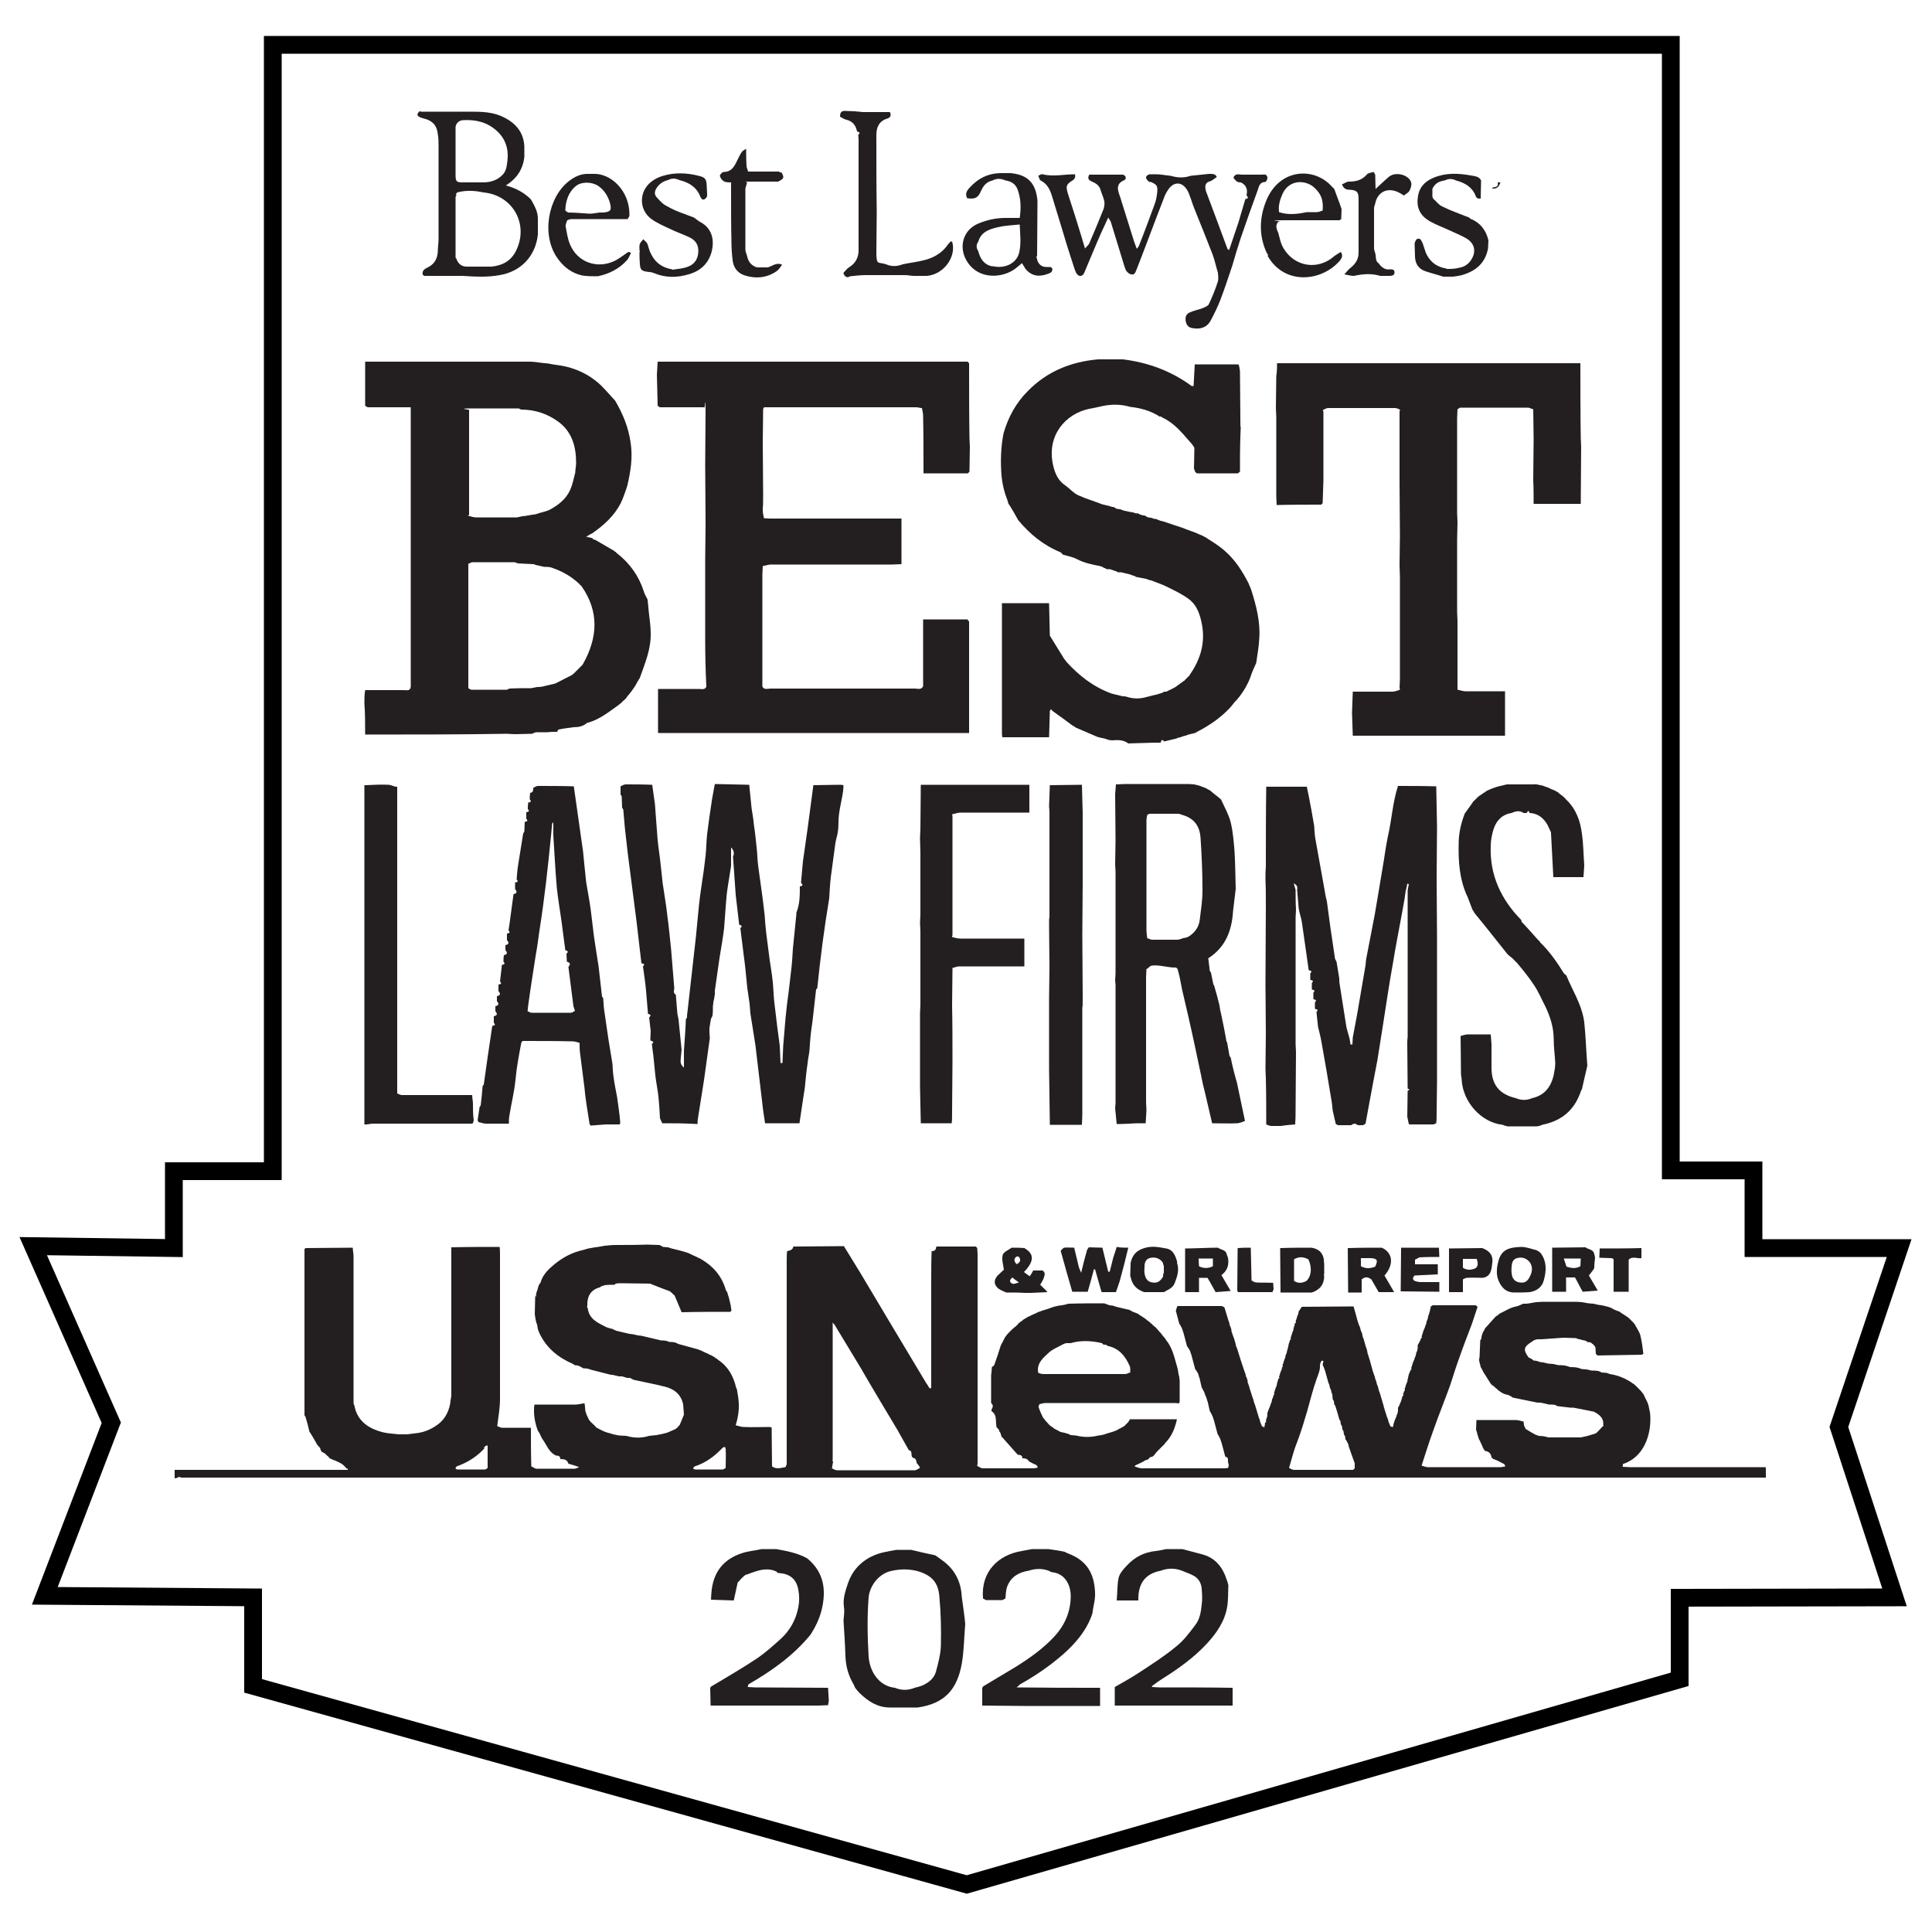
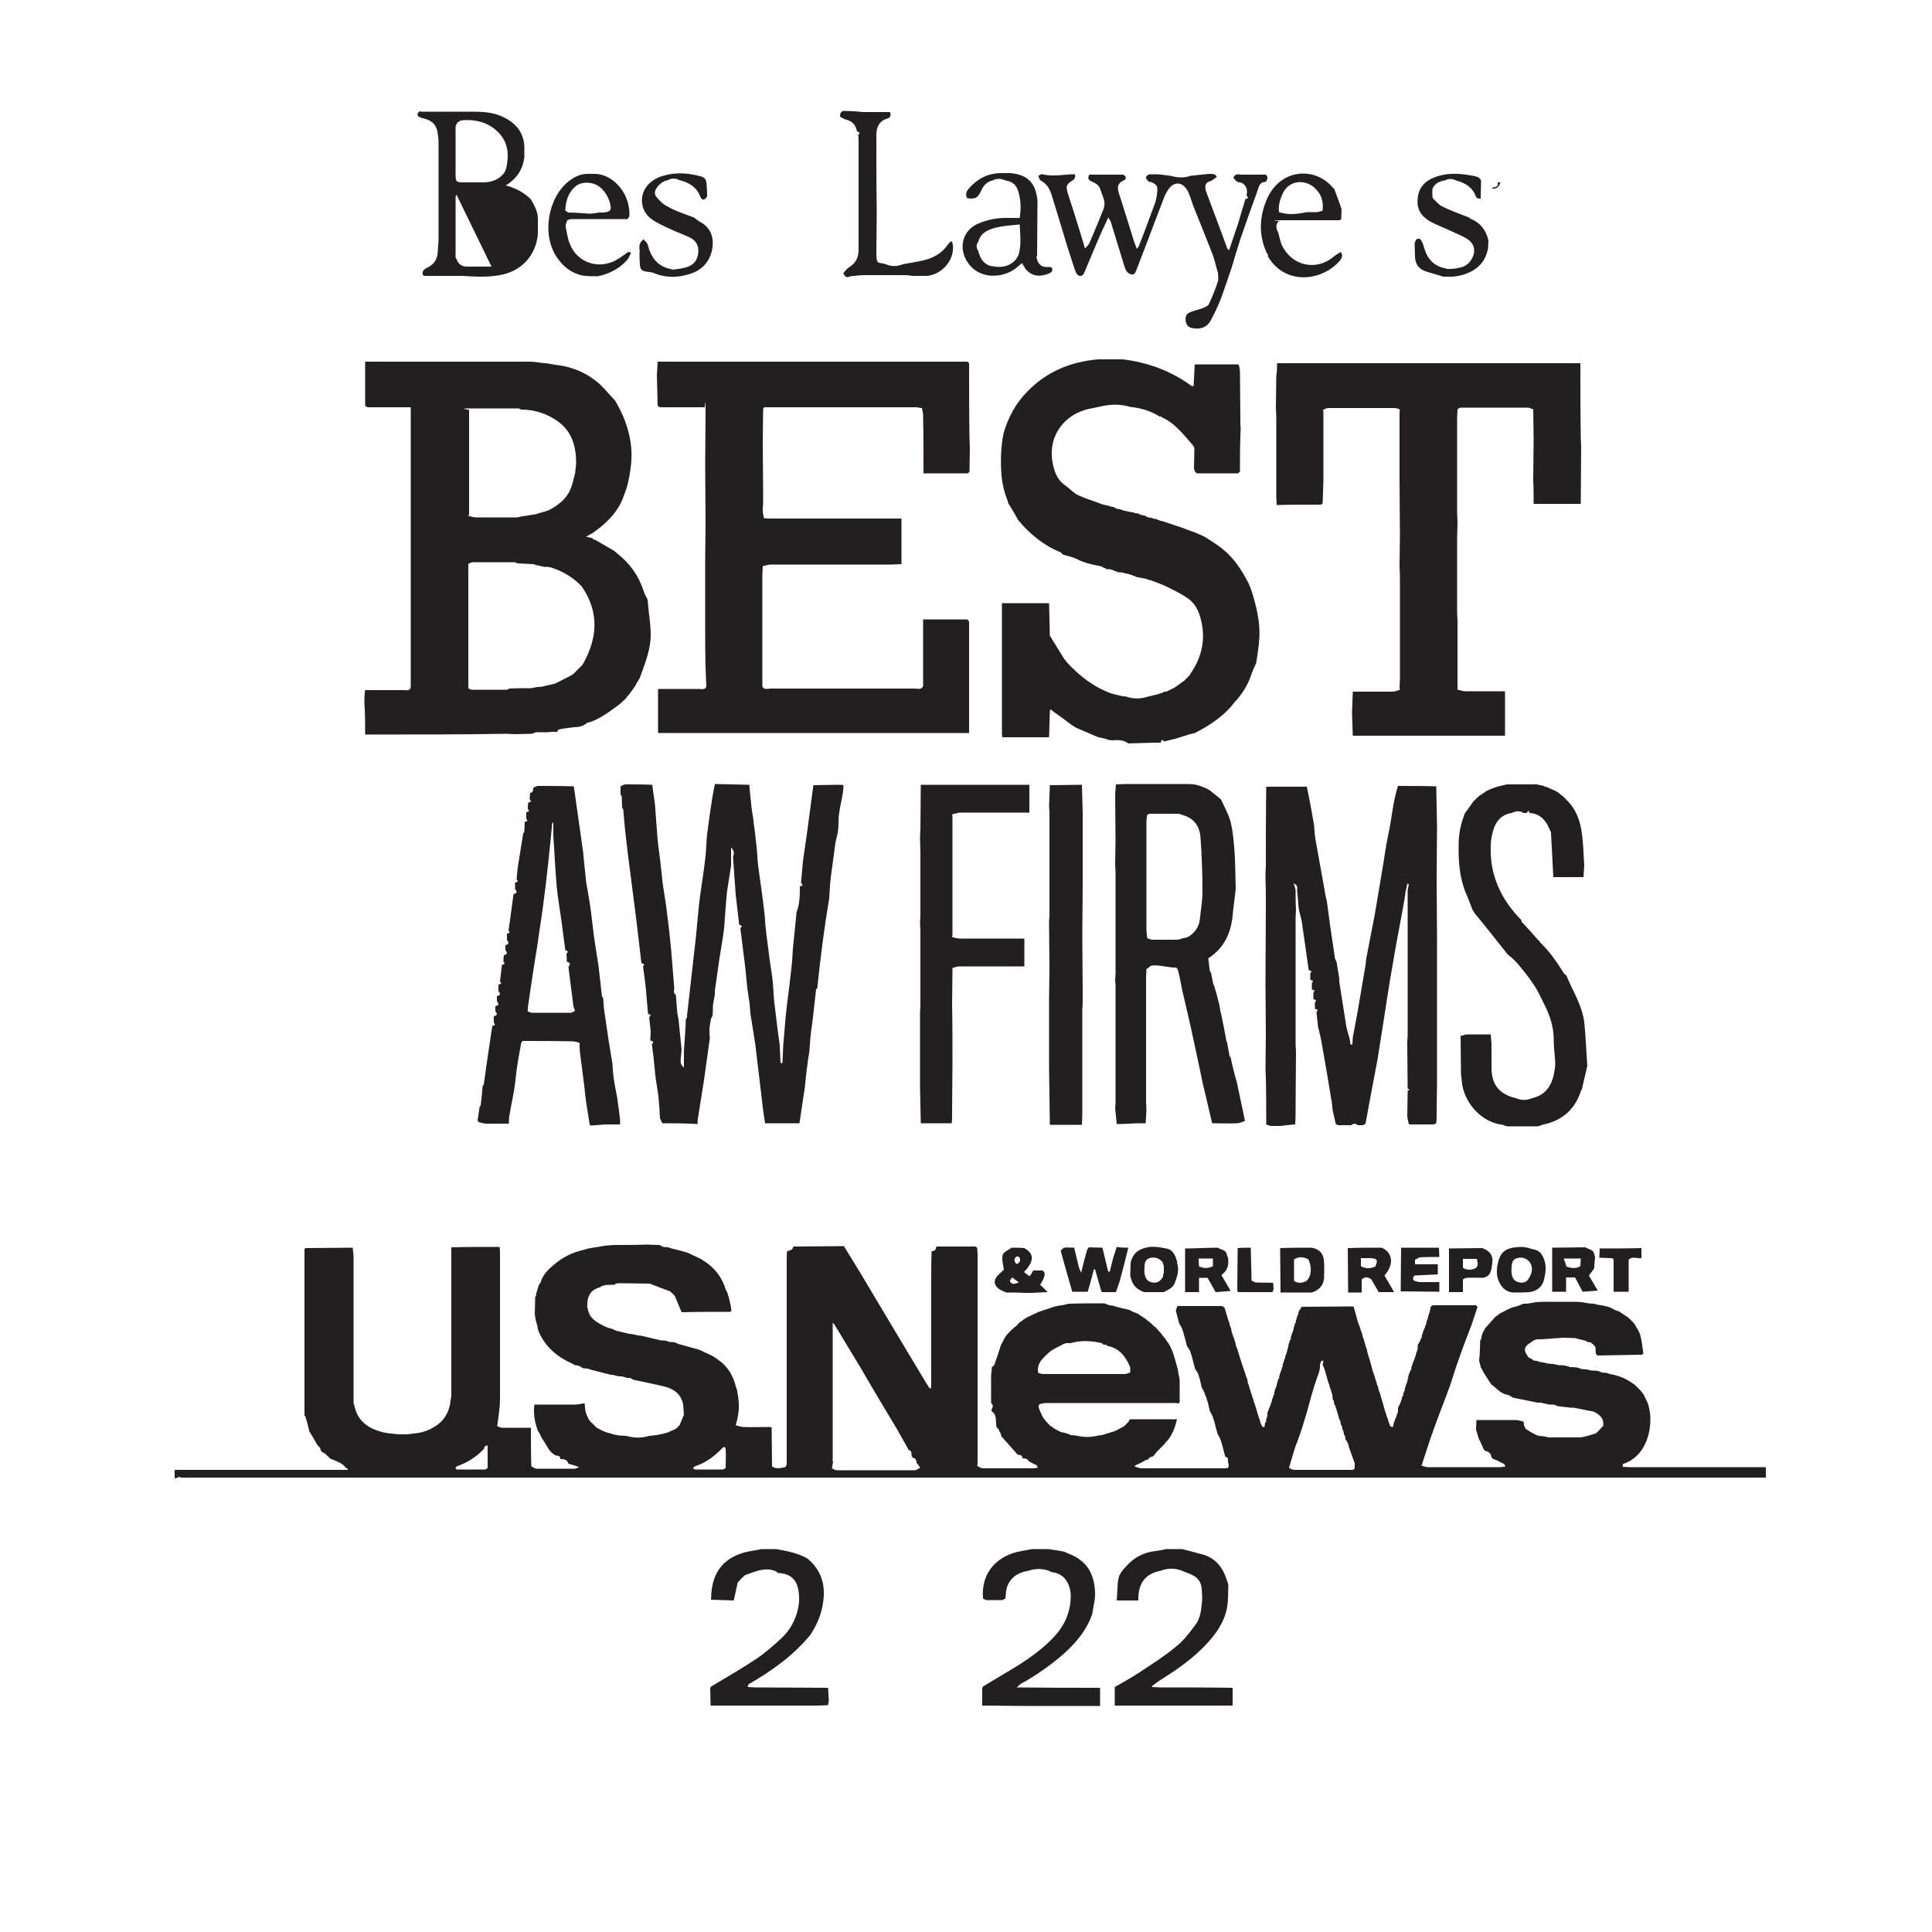
<svg xmlns="http://www.w3.org/2000/svg" id="Layer_1" data-name="Layer 1" version="1.1" viewBox="0 0 500 500">
  <defs>
    <style>
      .cls-1 {
        fill: none;
        stroke: #000;
        stroke-miterlimit: 10;
        stroke-width: 4.6px;
      }

      .cls-2 {
        fill: #231f20;
        stroke-width: 0px;
      }
    </style>
  </defs>
-   <polygon class="cls-1" points="70.6 11.6 432.4 11.6 432.4 302.9 453.8 302.9 453.8 323 491.5 323 475.9 369.3 490.3 413.4 434.7 413.5 434.7 434.6 250.2 487.7 65.5 436.3 65.5 413.4 11.6 413 28.8 368.2 8.6 322.5 45 323 45 303.1 70.6 303.1 70.6 11.6" />
  <path class="cls-2" d="M45.2,382.5v-2.1h44.8v-.3c0,0-.3-.1-.4-.1,0-.2-.3-.3-.4-.5,0-.1-.3-.2-.4-.4h0c-.2-.1-.4-.3-.6-.4-.4-.2-.8-.4-1.2-.6-.3-.1-.5-.2-.8-.3-.3-.1-.6-.3-.9-.4h0c0-.2-.3-.3-.4-.5h0c-.2-.1-.3-.3-.5-.4h0c0-.1-.3-.3-.4-.4h0c-.3-.1-.5-.3-.8-.4h0c0-.2-.2-.4-.3-.6,0-.1,0-.2,0-.3,0-.1-.3-.3-.4-.4h0c0-.2-.3-.3-.4-.5-.6-1-1.1-2-1.7-2.9,0-.1-.2-.3-.3-.4-.3-1.3-.6-2.5-1-3.8,0-.2-.2-.3-.3-.5,0-14,0-27.9,0-41.9,0-.4,0-.7,0-1.1,0-.1.2-.2.3-.3,4.1,0,8.2-.1,12.2-.1,0,.8.2,1.5.2,2.3v35.2c0,.8,0,1.7,0,2.5,0,.3,0,.5.2.8.7,3.8,3.3,5.8,6.8,6.8.6.2,1.2.3,1.8.4.9.1,1.8.2,2.8.3h2.3c.8-.1,1.6-.2,2.4-.3,1.7-.2,3.3-.8,4.7-1.7,2.2-1.3,3.5-3.3,4-5.9,0-.8.3-1.5.3-2.3v-12.1c0-8.7,0-17.4,0-26.1h0c4.2-.1,8.3-.1,12.5-.1.1.7.1,1.4.1,2.1v37.2c0,2.3-.4,4.6-.7,6.9v.2c.4.1.8.4,1.2.4h7.5c0,3.3,0,6.7.1,10,.5.2.9.6,1.4.6h9.8c.3,0,.6-.2,1.2-.4-.6-.2-.8-.3-1.1-.4-.6-.2-1.1-.3-1.7-.5-.3-1.1-1.2-1.2-2.1-1.2h0c0-.8-.5-.9-1.1-.9-1.8-.8-2.4-2.7-3.4-4.1-.4-.5-.6-1.2-1-1.9-.1-.1-.2-.3-.3-.4-.6-1.6-1-3.4-1-5.1s.1-1.1.1-1.7h10.6c.7,0,1.4-.2,2.1-.3h.3c.1.7.1,1.3.2,2,.1.3.2.6.3.9.2.4.4.9.6,1.3.1.1.2.3.3.4h.1c0,.2.1.3.2.3.4.4.8.7,1.1,1.1.1.1.2.2.3.3h.1c.2.1.3.2.5.3.4.2.8.4,1.2.6.3.1.5.2.8.3.6.2,1.2.3,1.7.5.5.1,1,.2,1.5.3.6,0,1.3.1,1.9.1,2,.6,4,.6,5.9,0,.6-.1,1.3-.1,1.9-.2.5-.1,1-.2,1.5-.3h0c.4-.1.8-.2,1.2-.3.7-.3,1.4-.6,2.1-.9.1-.1.3-.2.4-.3h.1c.1-.2.2-.3.3-.4h0c0-.1.1-.1.1-.1.1-.1.2-.2.3-.3.4-.9.7-1.8,1.1-2.7-.1-.9-.1-1.7-.2-2.6-.5-2.6-2.3-4-4.6-4.6-2.7-.7-5.5-1.2-8.2-1.8-.3-.1-.6-.3-.9-.5h-.8c-.4-.1-.9-.3-1.3-.4h-.8c-.6-.1-1.2-.3-1.7-.4h-.4c-1.7-.4-3.4-.9-5.1-1.3-.3-.1-.6-.2-.9-.3-.4,0-.8-.1-1.2-.1-.2-.1-.3-.2-.5-.3-.1-.1-.3-.2-.4-.2-.1-.1-.3-.1-.4-.2-.3,0-.6-.1-.9-.1-.1-.1-.3-.2-.4-.3-3.9-1.7-7-4.2-8.8-8.2-.3-.6-.4-1.3-.5-2-.1-.2-.1-.3-.2-.5-.1-.3-.1-.6-.2-.9-.1-.4-.1-.8-.2-1.3,0-1.4.1-2.8.1-4.2s0-.3.1-.4h.1c.1,0,.1-.1.1-.1,0-.1-.1-.2-.1-.3.1-.4.2-.9.4-1.3.1-.4.2-.9.4-1.3h0c.1-.2.3-.4.4-.6.6-2.1,2.1-3.5,3.7-4.8,2.1-1.7,4.5-3,7.3-3.6.3-.1.7-.2,1-.3.1,0,.3-.1.4-.1.6-.1,1.1-.2,1.7-.3.3,0,.6-.1.8-.1.6-.1,1.1-.2,1.7-.3,1-.1,1.9-.2,2.9-.2,2.7,0,5.3,0,8-.1,1,0,2,.1,3.1.1h.2c.3.2.6.3.9.5.4,0,.8.1,1.3.1.3.1.6.2.9.3,1.3.3,2.5.6,3.8,1,.3.1.5.2.8.3.6.3,1.2.6,1.7.8.3.1.5.3.8.4h.1c.2.1.3.2.5.3,3.1,1.8,5.3,4.4,6.3,7.8.1.3.2.5.4.7,0,.1.1.3.1.4.1.3.2.6.3.9,0,.1.1.3.1.4.1.4.2.9.3,1.3,0,.1.1.3.1.4.1.5.1.9.2,1.4-.1.1-.2.2-.3.3-4.2,0-8.4,0-12.6.1-.6-1.4-1.2-2.9-1.8-4.3-.1-.1-.2-.2-.3-.3h-.1c-.1-.2-.2-.3-.3-.4h-.1c-.1-.2-.3-.3-.4-.4-1.6-.6-3.2-1.2-4.7-1.8-.2-.1-.4-.2-.6-.2-2.4,0-4.8-.1-7.2-.1s-1.3.3-2,.4c-.8,0-1.6,0-2.4.1-.3.1-.6.2-.9.3-.2.1-.3.3-.5.3-2.4.7-3.2,2.5-3.1,4.8,0,.1-.1.1-.1.2s.1.2.2.3c.3,2.7,2.3,3.7,4.3,4.7.3.2.6.3.9.4.3.1.7.2,1,.3.1-.1.2,0,.3.1.3.1.6.3.9.4.7.2,1.4.3,2.1.5.4.1.8.2,1.3.3.3,0,.6.1.9.1.4.1.8.2,1.3.3.3,0,.6.1.9.1.3.1,4.8,1.1,5.1,1.2.4,0,.8,0,1.3.1.3.1.6.2.9.3.4,0,.8,0,1.3.1.3.1.6.2.9.4,1.7.5,3.4.9,5.1,1.4.3.1.5.2.8.3.6.3,1.2.6,1.7.8.3.1.5.3.8.4h.1c.2.1.3.2.5.3.1.1.2.1.4.2.1.1.2.2.3.3h.1c.2.1.3.2.5.4,2.6,1.7,4,4.2,4.7,7.2.1.1.1.3.2.4.1.6.2,1.2.3,1.8,0,.3.1.5.1.8.3,2.2,0,4.3-.6,6.4-.1.1-.1.3,0,.4.6.1,1.3.4,1.9.4,2.3.1,4.6,0,6.9,0,.1.1.2.1.4.1,0,3.4.1,6.7.1,10.1,1.1.8,2.3.4,3.4.2.2,0,.2-.5.4-.7v-52.7c0-.8,0-1.7.1-2.5.7-.2,1.5-.3,1.6-1.2,4.4,0,8.7-.1,13.1-.1,1.4,2.3,2.9,4.7,4.3,7,5.6,9.4,11.2,18.8,16.8,28.1.2.4.5.7.7,1.1s.3.4.4.6c.1,0,.2,0,.4-.1v-28c0-2.5,0-4.9.1-7.4.8,0,1.2-.4,1.2-1.2h10.2c.1.1.3.2.4.4,0,.5.1,1,.1,1.5v53.8c0,.4,0,.7-.1,1.1.5.2,1,.6,1.4.6h13.1c.4,0,.8-.1,1.2-.2-.1-.2-.2-.4-.3-.6-.7-.3-1.3-.6-2-1-.4-.7-1-.8-1.7-.8h0c0-.8-.6-.9-1.2-.9-1.3-1.5-2.6-2.9-3.9-4.4,0-.1-.1-.2-.3-.2,0-.2-.1-.4-.1-.5-.1-.3-.2-.5-.3-.8h-.1c-.1-.3-.2-.6-.3-.8h-.1c-.1-.2-.2-.3-.4-.4,0-.3-.1-.6-.1-.8-.1-1.2.1-2.6-1.2-3.4v-.4c.4-.6.5-1.2-.1-1.7v-7.2c0-.3.1-.6.1-.8,0-.4.1-.9.1-1.3.2-.2.5-.3.6-.5.6-1.7,1.2-3.4,1.7-5.1.4-.7.7-1.4,1.1-2.1.2-.3.4-.6.6-.8h0c1.2-1.3,1.6-1.6,2.1-2h.1c.1-.2.2-.3.3-.4h.1c.1-.2.2-.3.3-.4h0c0-.1.1-.1.1-.1.2-.2.4-.3.7-.5h0c.1-.1.3-.2.4-.4h.1c.3-.2.5-.3.8-.5h0c.2-.1.3-.2.5-.3h.1c.3-.1.5-.3.8-.4s.6-.3.9-.4.5-.3.8-.4h.1c.3-.1.5-.2.8-.3,1-.3,2-.6,3-1,.4-.1.9-.2,1.3-.3.3,0,.6-.1.8-.1.6-.1,1.1-.2,1.7-.4h.1c3-.1,6.1-.1,9.1-.1h.1c.4.2.9.3,1.3.5.3,0,.6.1.9.1.3.1.6.2.9.3.7.2,1.4.3,2.1.5.4.1.8.2,1.3.3.3.2.6.3.9.5.4.1.7.3,1.1.4h.1c.2.2.3.3.5.4.3.2.5.3.8.5.2.2.5.3.7.5h.1c.1.2.3.3.4.4.3.2.6.4.9.7.1.1.1.2.2.2h.1c.1.2.2.3.3.4h.1c.1.2.2.3.4.4h.1c.1.2.2.3.4.5h.1c.1.2.2.3.3.5h.1c.1.2.2.3.3.4h.1c0,.2.1.3.2.3.2.3.4.6.7.9.1.1.2.3.3.4h.1c0,.2.1.2.1.3,1.7,2,2.2,4.5,2.9,6.9.1.2.1.5.2.7.1.7.2,1.4.4,2.1,0,.3.1.6.1.9v5.5c-.1.1-.1.3-.2.4h0c-.3,0-.6-.1-.8-.1h-33.7c-.5,0-1.1.2-1.6.3-.1.3-.3.6-.2.8.3.9.7,1.8,1.1,2.6.1.1.2.3.3.4h.1c0,.2.1.3.2.4.4.4.7.8,1.1,1.2.2.2.5.4.7.5h.1c.1.2.3.3.4.4.6.3,1.1.6,1.7.9.5.1,1.1.2,1.6.4h.1c.3.1.6.2.9.4.4,0,.8.1,1.3.1,2,.5,3.9.5,5.9,0,.3,0,.6-.1.8-.1.4-.1.9-.2,1.3-.4.1,0,.3-.1.4-.1.4-.1.9-.3,1.3-.4h0c.3-.1.5-.2.8-.3.3-.2.6-.3.9-.5.3-.1.5-.3.8-.4h0c.1-.1.3-.2.4-.3h.1c.1-.2.2-.3.3-.4h.1c.1-.2.2-.3.3-.4h.1c.1-.2.2-.4.3-.5.1-.1.1-.3.2-.4h12.2c-.5,2.2-1.3,4.4-3,6.1h-.1c0,.2,0,.3-.1.3l-.3.3-1.8,1.8c-.1.1-.2.3-.3.4-.1.2-.3.3-.4.5-.1.1-.3.2-.4.3-.2,0-.3.1-.5.1-.1.1-.3.2-.4.4h0c-.1.1-.2.2-.4.3-.2,0-.3.1-.5.1-.1.1-.2.2-.4.3h-.1c-.2.2-.5.3-.7.4-.4.2-.9.4-1.3.6l-.3.3c.6.2,1.3.5,1.9.5h20.8c.5,0,1,0,1.5-.1.1,0,.1-.4.2-.7-.1-.3-.1-.6-.2-.9,0-.6.1-1.2-.7-1.3-.3-1.1-.6-2.3-.9-3.4,0-.1-.1-.2-.1-.3-.1-.3-.2-.6-.3-.9-.1-.1-.1-.3-.2-.4s-.1-.3-.2-.4c-.1-.2-.2-.3-.3-.5-.3-1.1-.6-2.3-.9-3.4,0-.1-.1-.2-.1-.3-.1-.3-.2-.6-.3-.9-.1-.1-.1-.3-.2-.4s-.1-.3-.2-.4c-.1-.2-.2-.3-.3-.5-.2-.7-.3-1.5-.5-2.2,0-.1,0-.2-.1-.3-.1-.3-.2-.6-.3-1,0-.1-.1-.3-.2-.4-.1-.3-.2-.6-.3-.9-.1-.1-.1-.3-.2-.4s-.1-.3-.2-.4c-.1-.2-.2-.3-.3-.5-.2-.7-.3-1.5-.5-2.2,0-.1,0-.2-.1-.3-.1-.3-.2-.6-.3-1,0-.1-.1-.3-.2-.4-.1-.2-.2-.3-.3-.5-.1-.1-.2-.3-.3-.4-.3-1.1-.6-2.3-.9-3.4,0-.1,0-.2-.1-.3-.1-.3-.2-.6-.3-.9,0-.1-.1-.3-.2-.4-.1-.2-.2-.3-.3-.5-.1-.1-.2-.3-.3-.4-.3-1.1-.6-2.3-.9-3.4,0-.1-.1-.2-.1-.3-.1-.3-.2-.6-.3-.9-.1-.1-.1-.3-.2-.4s-.2-.3-.2-.4c-.1-.1-.2-.3-.3-.4-.3-1.1-.6-2.3-.9-3.4.1-.4.3-.8.4-1.2h11.5c.2.1.5.2.7.4.3,1.1.7,2.2,1,3.3.1.2.1.3.2.5.1.3.1.6.2.9.1.1.1.3.2.4.1.3.2.6.2.9s.1.3.1.4c.1.3.2.6.3.9.1.3.2.5.3.8.2.6.4,1.3.5,1.9.1.2.2.4.3.7.6,2,1.2,3.9,1.9,5.9.1.2.1.3.2.5.1.3.1.6.2.8.1.1.1.3.2.4.1.3.2.6.2.9s0,.3.1.4c.1.3.2.6.3.9,0,.1.1.3.1.4.1.3.2.6.3.9,0,.1,0,.2.1.3.1.3.2.6.3,1,.1.3.2.5.3.8,0,.2.1.3.1.5.1.3.2.5.3.8.3,1.1.7,2.2,1,3.3.1.2.1.3.2.5.1.3.1.5.2.8.1.1.1.3.2.4.1.2.1.4.2.5.2.1.4.2.6.3.1-.3.1-.7.2-1-.1-.1,0-.2.1-.3.1,0,.2-.1.2-.1,0-.1,0-.2-.1-.3.1-.4.3-.9.4-1.3v-.8c.1-.2.2-.3.2-.5.1-.3.3-.7.4-1h0c0-.1.1-.2.1-.2.1-.4.2-.7.4-1.1,0-.2.1-.4.1-.6.1-.2.2-.5.3-.7,0-.2.1-.4.1-.5.1,0,.2-.1.2-.1,0-.1,0-.2-.1-.3.1-.4.3-.9.4-1.3.1-.2.2-.5.3-.7,0-.2.1-.4.1-.6.1-.3.2-.7.3-1-.1-.1,0-.2.1-.2s.2-.1.2-.1c0-.1,0-.2-.1-.3.1-.4.3-.9.4-1.3.1-.2.2-.5.3-.7,0-.2.1-.4.1-.6.1,0,.2-.1.2-.1,0-.1,0-.2-.1-.3.1-.3.2-.6.3-.9.1-.4.2-.7.4-1.1,0-.2.1-.4.1-.6.1-.2.2-.5.3-.7,0-.2.1-.4.1-.5.1-.4.2-.7.3-1.1,0-.2.1-.4.1-.6.1-.4.3-.8.4-1.2h0c.1,0,.2-.1.2-.1,0-.1,0-.2-.1-.3.1-.3.2-.6.3-.9.1-.4.2-.7.4-1.1,0-.2.1-.4.1-.6.1-.3.2-.7.3-1-.1-.1,0-.2.1-.3.1,0,.2-.1.2-.1,0-.1,0-.2-.1-.3.1-.3.2-.6.3-.9.1-.4.2-.7.4-1.1,0-.2.1-.4.1-.6.3-.4.5-.8.8-1.2,4.5,0,9-.1,13.4-.1.2.7.4,1.4.6,2.1,0,.1.1.3.1.4.2.8.4,1.5.7,2.3.1.2.2.5.3.7.1.3.1.6.2.8.1.1.1.3.2.4.1.3.2.6.2.9.1.3.2.6.3.8.2.7.4,1.4.6,2.1.1.2.1.3.2.5.1.3.1.6.2.9,0,.1,0,.3.1.4.4,1.3.8,2.6,1.1,3.8,0,.1.1.3.1.4.1.3.2.6.3.9.1.3.2.5.3.8,0,.2.1.3.1.5.1.3.2.5.3.8.1.3.1.6.2.8.1.1.1.3.2.4.1.3.1.6.2.9s.2.6.3.8c.3,1.1.7,2.3,1,3.4,0,.1,0,.3.1.4.2.8.5,1.5.7,2.3.1.2.2.5.3.7.1.3.1.6.2.8.1.1.1.3.2.4.1.2.1.4.2.6.2.1.4.2.7.2.1-.3.1-.7.2-1h0c0-.1.1-.2.1-.2.1-.4.2-.7.4-1.1h0c0-.1.1-.2.1-.2.1-.4.2-.7.4-1.1,0-.2.1-.4.1-.6v-.8c.1-.2.2-.3.3-.5.2-.4.3-.8.5-1.2h0c.1-.3.2-.7.3-1-.1-.1,0-.2.1-.3.1,0,.2-.1.2-.1,0-.1,0-.2-.1-.3.1-.3.2-.6.3-.9.1,0,.2-.1.2-.1,0-.1,0-.2-.1-.3.1-.4.3-.9.4-1.3.1-.2.2-.5.3-.7,0-.2.1-.4.1-.6.1-.4.2-.9.3-1.3h0c.2-.4.3-.8.5-1.2h0c.1,0,.2-.1.2-.1,0-.1,0-.2-.1-.3.1-.3.2-.6.3-.9.1-.4.2-.7.4-1.1h0c0-.1.1-.2.1-.2.1-.4.2-.7.4-1.1,0-.2.1-.4.1-.6.1-.2.2-.5.3-.7,0-.2.1-.4.1-.6v-.8c.1-.2.2-.3.3-.5.2-.3.3-.6.5-1-.1-.1,0-.2.1-.3.1,0,.2-.1.2-.1,0-.1,0-.2-.1-.3.1-.3.2-.6.3-.9.1-.4.2-.7.4-1.1h0c0-.1.1-.2.1-.2.1-.4.2-.7.4-1.1,0-.2.1-.4.1-.6.1-.2.2-.5.3-.7,0-.2.1-.4.1-.6.1-.4.3-.8.4-1.2.1-.5.2-.9.3-1.4.2-.1.3-.2.5-.3h11.1c.2.1.3.3.5.4l-1.5,4.5c-1.1,2.9-2.2,5.7-3.2,8.6-.9,2.4-1.6,4.8-2.4,7.2-1.4,3.9-3,7.8-4.4,11.8-1.1,3-2,6-3,9,.6.2,1.2.4,1.7.4h18.6c.5,0,.9-.1,1.4-.2-.1-.2-.2-.4-.3-.6-.7-.3-1.3-.7-2-1-.3-.1-.5-.2-.8-.3-.2-.1-.3-.3-.5-.4-.1-1-.7-1.6-1.7-1.7-.1-.2-.3-.4-.4-.6s-.2-.4-.3-.7c-.2-.4-.4-.9-.6-1.3,0-.1-.1-.2-.2-.3-.1-.3-.2-.6-.3-.9,0-.1,0-.2-.1-.3-.1-.5-.2-.9-.4-1.4,0-.8.1-1.7.1-2.5h10.2c.7,0,1.4.3,2,.4,0,.3.1.6.1.8s0,.2.1.4c.1.2.2.4.3.6,0,.1.1.2.2.2.8.5,1.6,1,2.4,1.4.3.1.6.2.8.3.4,0,.9.1,1.3.1.4.1.9.2,1.3.3h8.3c.5-.1.9-.2,1.4-.3.1,0,.3-.1.4-.1.4-.1.9-.3,1.3-.4h.1c.3-.1.5-.2.8-.3.6-.6,1.2-1.2,1.7-1.8.1,0,.2-.1.2-.1,0-.1-.1-.2-.1-.3.2-1.7-1-2.6-2.3-3.3-.1-.1-.2-.1-.3-.1-1.7-.3-3.4-.7-5.1-1h-.8c-1.1-.1-2.3-.3-3.4-.4-.2-.1-.3-.2-.5-.3-.3,0-.5-.1-.8-.1h-.8c-.7-.2-1.4-.3-2.2-.5h-.8c-1.8-.4-3.6-.7-5.4-1.1-.3-.1-.7-.1-1-.2-.1-.1-.3-.2-.4-.3h0c-.3-.1-.5-.3-.8-.4-1.7-.2-2.7-1.4-3.9-2.4,0-.1-.1-.1-.2-.1s-.2,0-.2-.2c-.1-.1-.1-.2-.2-.2-.6-1-1.3-2-1.9-3-.1-.1-.1-.3-.2-.4s-.1-.3-.2-.4c-.1-.2-.2-.3-.3-.5-.1-.6-.3-1.1-.4-1.7,0-.3,0-.6.1-.8.1-1.5.1-3.1.2-4.6h.2c.1-.4.1-.8.2-1.1.1-.2.1-.4.2-.6s.2-.5.4-.7h0c.1-.3.2-.5.3-.6.9-1,1.7-1.9,2.6-2.9.1-.1.3-.2.4-.3h.1c.2-.3.5-.4.7-.6.9-.4,1.7-.9,2.6-1.3.3-.1.5-.2.8-.3.1,0,.3-.1.4-.1.4-.1.9-.2,1.3-.4.3-.1.6-.3.9-.4h.8c.3,0,.6-.1.8-.1.6-.1,1.1-.2,1.7-.3.6,0,1.1-.1,1.7-.1h8.9c.4,0,.9.1,1.3.1.6.1,1.1.2,1.7.3.4,0,.8.1,1.3.1.4.1.9.2,1.3.3.3,0,.6.1.8.1.4.1.8.2,1.3.3.1,0,.3.1.4.1.3.1.5.2.8.3.3.2.6.3.9.5.4.1.7.3,1.1.4h.1c.2.2.3.3.5.4.6.4,1.1.7,1.7,1.1.1.1.1.2.2.2h.1c.1.2.2.3.3.4h.1c.1.2.2.3.3.4h.1c.1.2.2.3.3.4h.1c0,.2.1.3.2.3.5,1,1.2,1.9,1.5,2.9.4,1.6.6,3.2.8,4.8-.1.1-.2.2-.4.3-3.8.1-7.7.1-11.5.2h0c-.1-.2-.2-.3-.4-.4,0-.6-.1-1.1-.1-1.7-.1-.2-.2-.3-.3-.5h-.1c-.1-.2-.2-.3-.3-.4h-.1c-.2-.2-.3-.3-.5-.4-.3,0-.6-.1-.8-.1-.1-.1-.3-.2-.4-.3h0c-.1,0-.3-.1-.4-.1-.6-.1-1.1-.3-1.7-.4-.2-.1-.4-.2-.6-.2-1,0-2.1-.1-3.1-.1-1.9.1-3.7.3-5.6.4h-1.2c-.3.1-.6.2-.9.3-.2.2-.4.3-.7.5-1.9,1.2-2,2-.6,3.9.3.1.5.3.8.4h0c.2.1.3.3.5.4.3,0,.6.1.8.1.3.1.6.2.9.3.3,0,.6.1.8.1.4.1.9.2,1.3.3.4,0,.8.1,1.3.1.4.1.9.2,1.3.3.6,0,1.1,0,1.7.1.4.1.9.2,1.3.4.6,0,1.1,0,1.7.1.4.1.9.2,1.3.4.4,0,.8.1,1.3.1.4.1.9.2,1.3.3.6,0,1.1,0,1.7.1.3.1.6.2.9.4.4,0,.8.1,1.3.1.3.1.6.2.8.3,2,.3,3.8,1,5.5,2.1.2.2.5.3.7.5h.1c.1.2.3.3.4.4l1.3,1.3c.1.1.2.3.3.4h.1c0,.2.1.3.2.3.4.7.7,1.5,1.1,2.2.1.3.2.5.3.8.2,1,.5,2,.5,3,.2,4.7-1.6,10.5-7.1,12.3,0,.2,0,.5-.1.7.6,0,1.3.1,1.9.1h35.1c0,.1.1.1.1.1v2.6H46.8c0-.1-.3-.1-.4-.2-1,.5-1.1.4-1.2.3ZM286.4,348.1c-.1,0-.3-.1-.4-.1h-.4c-.1-.1-.3-.2-.4-.4-2.7-.6-5.4-.8-8.1,0h-1.2c-.3.1-.6.2-.8.3-1.2.7-2.6,1.2-3.6,2.1-1.5,1.4-3.3,2.8-2.8,5.3.4.1.8.3,1.2.3h21.3c.4,0,.9-.3,1.3-.4v-1.2c0-.1-.1-.3-.1-.4-1.1-2.5-2.6-4.5-5.4-5.2-.4,0-.5-.2-.6-.3h0ZM236.3,377.3c-.1-.1-.2-.2-.3-.3,0-.2-.1-.3-.1-.5,0-.5,0-1.1-.7-1.2-.9-1.6-1.8-3.2-2.7-4.8,0-.1-.1-.1-.1-.2-3.1-5.2-6.2-10.3-9.2-15.5,0-.1-.1-.1-.1-.2-2.4-4-4.8-7.9-7.2-11.9-.2-.1-.4-.3-.5-.4,0,.1,0,.2.1.3v35.3h-.1c.1.2.1.3.2.4-.1.6-.2,1.1-.3,1.7.4.2.9.5,1.3.5h20.1c.5,0,.9-.4,1.4-.6-.1-.2-.2-.5-.4-.7-.1-.1-.2-.3-.3-.4h-.1c-.2-.8-.2-1.4-1-1.5h0ZM187.8,379.9c0-1.6.1-3.2,0-4.8,0-.7-.4-.8-.9-.3-2,2.1-4.3,3.8-7.1,4.7-.8.6-.2.8.3.8h6.9c.3,0,.6-.3.8-.4ZM125.4,374.8c-2,2.2-4.4,3.7-7.2,4.7-.7.7,0,.8.4.8h6.9c.2,0,.5-.2.7-.4,0-1.7,0-3.4,0-5.1s0-.4,0-.7c-.2,0-.4,0-.5.1-.2.1-.4.4-.5.6ZM341.6,353.3c.1,1.2-.4,2.3-.8,3.4-1,2.8-1.7,5.6-2.5,8.5-.8,2.7-1.6,5.4-2.6,8-.9,2.2-1.4,4.4-2.1,6.7.4.2.9.5,1.3.5h15.2c.2,0,.3-.3.5-.4v-1.3c-.5-1.4-1-2.8-1.5-4.2-.1-.3-.1-.6-.2-.8-.1-.1-.1-.3-.2-.4s-.1-.3-.2-.4-.2-.3-.3-.4c0-.3-.1-.5-.1-.8-.1-.2-.2-.3-.3-.5,0-.3-.1-.5-.1-.8-.1-.2-.2-.3-.3-.5,0-.3-.1-.5-.1-.8-.1-.2-.2-.3-.3-.5,0-.3-.1-.5-.1-.8-.1-.2-.2-.3-.3-.5-.3-1.1-.6-2.2-1-3.4-.1-.2-.2-.3-.3-.5,0-.3-.1-.5-.1-.8-.1-.2-.2-.3-.3-.5,0-.4-.1-.8-.1-1.2-.1-.2-.1-.3-.2-.5-.1-.3-.1-.6-.2-.8-.1-.1-.1-.3-.2-.4-.1-.3-.1-.6-.2-.9-.1-.1-.1-.3-.2-.4-.2-.8-.5-1.7-.7-2.5,0-.1-.1-.3-.1-.4-.2-.6-.4-1.2-.7-1.8.1-.3.1-.7.2-1-.1,0-.3,0-.4-.1-.3.3-.4.7-.5,1.2Z" />
  <path class="cls-2" d="M292,322.9c-.7,2.9-1.4,5.7-2.2,8.6-.3,1-.7,2-1,2.9h-3.7c-.6-1.9-1.1-3.9-1.7-5.9h-.3c-.5,1.9-1,3.8-1.6,5.8h-4c-1-3.4-2-7-3-10.6.3-.3.6-.7.9-.8.9-.1,1.7,0,2.6,0,.4,1.7.8,3.3,1.2,5,.1.4.3.7.6,1.5.5-2.2,1-4,1.5-5.8.1-.3.3-.6.5-.8,1.2,0,2.3.1,3.5.1.5,2.1,1,4.1,1.5,6.2h.4c.3-1.2.6-2.4.9-3.6.3-.9.6-1.8.9-2.8,1,.2,2,.2,3,.2Z" />
  <path class="cls-2" d="M315.2,322.9c.8.6,2.1.5,2.3,1.8.1.3.2.5.3.8.3,1.8-.1,3.3-1.7,4.5.8,1.4,1.6,2.7,2.4,4.1-1.3.1-2.6.2-3.9.3-.7-1.2-1.3-2.4-2.1-3.7h-2.2v3.7h-3.6v-11.3c2.7,0,5.6-.2,8.5-.2ZM313.9,327.7v-2h-3.7c0,.8.1,1.4.1,2,1.1.6,2.4.6,3.6,0Z" />
  <path class="cls-2" d="M412.8,325.5c-.1.9-.2,1.7-.2,2.6-.1.1-.1.2-.1.3-.4.5-.8,1.1-1.3,1.7.8,1.3,1.5,2.6,2.3,3.9-1.3.1-2.6.2-3.9.3-.7-1.2-1.3-2.5-2-3.7h-2.3v3.7h-3.6v-11.4c2.9,0,5.7-.1,8.6-.1.8.6,2.1.5,2.3,1.8.1.4.2.7.2.9ZM405.4,327.8c1.2.4,2.4.6,3.6-.1,0-.6.1-1.2.1-2h-4.4c.3.8.5,1.5.7,2.1Z" />
  <path class="cls-2" d="M260.4,334.5c-.7-.3-1.4-.6-2-1-1.2-1-1.3-2.2-.2-3.4.6-.6,1.2-1.1,1.6-1.5-.2-1.4-.6-2.7-.3-3.8.2-.8,1.5-1.3,2.3-1.9,1.1,0,2.2,0,3.3.1,2.6,1.5,2.6,3.4-.1,6.2.5.4,1,.8,1.5,1.1.4-.6.7-1.1.9-1.5h2.4c.9.6.5,1.3.3,2-.2.6-.6,1.1-.9,1.7.6.6,1.3,1.2,1.9,1.9-1.4.1-2.8.1-4.2.2h-1.7c-1.6-.1-3.2-.1-4.8-.1ZM263,327.2c.9-.4,1.3-.9.8-1.8-.1-.2-.6-.3-.7-.2-.9.6-.6,1.3,0,2ZM262,330.6c-.9.8-.7,1.3,0,1.6.4.2.9-.1,1.7-.3-.8-.6-1.3-.9-1.7-1.3Z" />
  <path class="cls-2" d="M357.6,322.9c2.9,1.3,3.2,4.4.7,7.2.8,1.4,1.6,2.7,2.5,4.3h-4c-.6-1.1-1.3-2.2-1.9-3.3-1-.7-1.6-.7-2.5,0v3.4h-3.5c0-3.8-.1-7.6-.1-11.5h.2c2.8-.1,5.7-.1,8.6-.1ZM355.9,327.8c.8-1.7.5-2.1-1.2-2.2h-2.5v2.1c1.3.7,2.5.6,3.7.1Z" />
  <path class="cls-2" d="M292.5,330.2c0-1.1.1-2.3.1-3.4.1-.2.1-.5.2-.7.6-1.8,1.8-2.7,3.7-3.2,1.9-.5,3.6-.1,5.3.2,1.9.3,2.5,2.1,2.9,3.7h-.1c0,.2.1.3.1.3.5,1.8-.1,3.4-.7,5-.5,1.3-1.8,1.7-2.8,2.3h-5.1c-1.7-.6-2.9-1.6-3.4-3.5,0-.1-.1-.4-.2-.7ZM301.2,329.4v-1.7c-.1-.3-.2-.6-.3-1-.8-1.1-2.1-1.5-3.4-1.1-1,.3-1.3,1.2-1.3,2.2s-.1,1.1,0,1.7c.2,1.4.8,2.2,2,2.4,1.3.2,2-.2,2.8-1.5,0-.4,0-.7.2-1Z" />
  <path class="cls-2" d="M391.7,334.5c-2.3-.1-3.5-1.8-4.1-3.7-.4-1.4-.2-3.1.2-4.5.8-2.9,2.7-3.5,5.9-3.6,1.3,0,2.5.5,3.8.8.5.2,1,.5,1.3.9,1.5,2.1,1.4,4.4.8,6.7-.4,1.9-1.8,3-3.7,3.3-1.3.1-2.8.1-4.2.1ZM396,326.8c-.8-1.1-2-1.6-3.4-1.2-1.1.3-1.3,1.2-1.4,2.1,0,.6-.1,1.1,0,1.7.1,1.5.8,2.3,2.1,2.5,1.4.2,2.1-.3,2.8-1.9.5-1.1.5-2.2-.1-3.2Z" />
  <path class="cls-2" d="M342.7,327.2v2.6h-.1c0,.2.1.3.1.4,0,2.2-1.1,3.6-3.2,4.3h-8.1c0-3.8-.1-7.6-.1-11.5h.2c2.6-.1,5.3-.1,7.9-.1,1.8.3,2.9,1.2,3.2,3,0,.5.1.9.1,1.3ZM334.9,331.5c1.1.7,2.1.6,3.2,0,1.3-1.2,1.5-3.5.5-5.6-1.5-.7-2.4-.7-3.7,0v5.6Z" />
  <path class="cls-2" d="M366.2,326v1.2h5.9v2.6c-2,.1-4,.2-6,.3-.5.5-.6,1,0,1.4.5.1.9.3,1.4.3h5v2.5c-3.3,0-6.7-.1-10-.1,0-3.8.1-7.5.1-11.3h9.8c0,.8.1,1.6.1,2.4-1.7,0-3.4,0-5.1.1-.3.1-.7.4-1.2.6Z" />
  <path class="cls-2" d="M378.6,331.1v3.3h-3.6v-11.3c2.9,0,5.7-.1,8.6-.1,1.9.7,2.9,1.9,2.6,3.9-.2,1.6-.3,3.5-2.5,3.8-1.3,0-2.7-.1-4,0-.4,0-.7.2-1.1.4ZM378.6,328.1c1.1.7,2.2.6,3.3.1.8-.7.5-1.5.3-2.4h-3.6c0,.7,0,1.5,0,2.3Z" />
  <path class="cls-2" d="M421.5,326v8.3h-3.9v-7.9c.1-.7-.3-.8-.8-.8-1,0-1.9-.1-2.9-.1,0-.8.1-1.6.1-2.4,3.6,0,7.2,0,10.8-.1v2.6c-1,.2-2.3-.6-3.3.4Z" />
  <path class="cls-2" d="M320.4,334.4c-.1-.1-.1-.3-.2-.4,0-3.7.1-7.4.1-11h.1c1.1-.1,2.2-.1,3.3-.1.1,2.8.1,5.7.2,8.5.4.2.8.5,1.2.5,1.5.1,2.9,0,4.4.1,0,.6.1,1.1.1,1.7-.1.2-.2.5-.3.7-3,0-6,0-8.9,0Z" />
-   <path class="cls-2" d="M102.8,203.6c0,5.3,0,10.6,0,16,0,.6,0,1.3,0,1.9,0,3.3,0,6.6,0,9.9s0,8.4,0,12.6c0,6,0,11.9,0,17.9s0,5.6,0,8.4v12.7c.4.1.8.4,1.2.4h18.2c0,.8.2,1.5.2,2.3,0,1.4,0,2.8.2,4.2,0,.3-.2.6-.3.9h-25.8c-.6,0-1.2.2-1.8.2h-.4c0-2.2,0-4.4,0-6.6v-9.8c0-2.5,0-5,0-7.6,0-4.8,0-9.7,0-14.5s0-1.3,0-1.9v-27.7c0-.6,0-1.3,0-1.9,0-4,0-8,0-12.1s0-3.8,0-5.7h.4c2-.1,3.9-.2,5.9-.1.5,0,1.2.4,1.9.5Z" />
  <path class="cls-2" d="M171.4,290.7c-.2-.4-.4-.8-.6-1.3-.1-1.9-.2-3.7-.4-5.6-.2-1.8-.6-3.7-.8-5.5-.2-1.7-.3-3.3-.5-5-.1-1-.3-2-.4-3.1.7-.6.2-.7-.3-.9h-.1c0-.8.1-1.7.1-2.5-.1-1.2-.3-2.3-.4-3.5.7-.6.2-.8-.3-.9-.2-2-.3-4-.5-6-.2-2.1-.5-4.2-.8-6.3.6-.6.2-.7-.4-.8-.4-3.7-.9-7.4-1.3-11.1-.6-4.4-1.1-8.8-1.7-13.2-.5-3.6-.9-7.3-1.3-10.9-.1-1.5-.3-3.1-.4-4.6-.1-.2-.2-.3-.3-.5,0-1-.1-2-.1-2.9-.1-.2-.2-.3-.3-.5v-2.1c.4-.2.9-.5,1.3-.5,2.3,0,4.6,0,6.9.1.2,1.7.5,3.4.7,5,.1,1.4.2,2.8.3,4.1.1,1.7.3,3.5.4,5.2.2,2.2.6,4.4.8,6.6.2,1.5.3,3,.5,4.6.4,2.8.9,5.5,1.2,8.3.4,3,.7,6,1,9,.3,3.3.5,6.6.8,9.8,0,.6-.4,1.3.4,1.7.1,1.6.3,3.3.4,4.9.1.5.2,1,.3,1.5.3,2.6.5,5.3.8,7.9-.1.7-.1,1.3-.2,2,0,.7-.4,1.6.8,2.6v-4.4c.2-2.7.4-5.4.5-8.1.1-.2.2-.3.3-.5,0-.4,0-.8.1-1.3.7-6.5,1.5-13,2.2-19.5.3-2.8.5-5.6.8-8.3.3-2.9.8-5.8,1.2-8.7.2-1.3.3-2.6.5-4,.2-1.9.2-3.8.4-5.6.4-3.1.8-6.1,1.3-9.2.2-1.3.5-2.6.7-3.8,3,.1,5.9.1,8.9.2.2,2,.4,4,.6,6,.2,1.4.5,2.9.6,4.3.3,1.9.5,3.9.7,5.8.2,1.6.2,3.2.4,4.8.4,2.9.8,5.8,1.2,8.7.2,1.4.3,2.8.5,4.2.1,1.5.2,3,.4,4.6.3,2.4.6,4.7.9,7,.3,1.9.6,3.8.8,5.7.2,2,.2,4.1.5,6.1.4,3.4.8,6.8,1.3,10.3.1,1.5.1,3,.2,4.5h.5c.1-1.5.1-3,.2-4.5.2-2.4.4-4.8.6-7.2.2-2.2.5-4.5.8-6.7.2-2,.5-4,.7-6,.2-1.7.3-3.5.4-5.2.3-3,.6-5.9.9-8.9v-.4c.9-2.2.9-4.5.9-6.8.6-.1,1-.3.3-.9.2-1.9.3-3.8.5-5.6.4-2.8.8-5.6,1.2-8.4.5-3.8,1-7.6,1.5-11.3,2.2,0,4.3-.1,6.5-.1s.9.3,1.3.5c-.2,3.1-1.3,6-1.3,9.1s-.5,3.7-.8,5.5c-.4,3-.8,5.9-1.2,8.9-.2,1.8-.3,3.6-.4,5.4-1.3,7.7-2.3,15.5-3.1,23.3-.1.1-.3.2-.3.3-.3,2.7-.6,5.4-.9,8-.1,1-.3,1.9-.4,2.9-.2,1.6-.3,3.2-.4,4.7-.1,1.2-.4,2.3-.5,3.5-.3,2-.5,4.1-.7,6.2-.1.9-.3,1.7-.4,2.6-.3,2.2-.7,4.5-1,6.7h-8.9c-.3-1.9-.6-3.9-.8-5.9-.6-4.8-1.1-9.5-1.7-14.3-.4-2.8-.9-5.5-1.3-8.2-.1-.8-.1-1.7-.2-2.5-.2-1.4-.4-2.7-.6-4.1-.3-2.8-.5-5.5-.9-8.3-.3-2.4-.6-4.8-.9-7.2.7-.6.2-.7-.3-.9-.3-2.6-.6-5.2-.9-7.7-.2-2.4-.3-4.7-.5-7.1-.1-.9-.1-1.9-.2-2.8.3-.7.4-1.4-.5-2.4v4.8c-.3,1.9-.6,3.8-.9,5.7-.2,1.2-.3,2.5-.4,3.7-.2,2.2-.3,4.5-.5,6.7-.3,2.6-.8,5.2-1.2,7.8-.4,2.8-.8,5.6-1.2,8.4v.9c-.1.7-.2,1.4-.4,2.1,0,.3,0,.6-.1.9,0,.8,0,1.7-.1,2.5-.1.3-.2.6-.4.8-.1.8-.3,1.7-.4,2.5v.9c0,.6.1,1.1.1,1.7-.5,3.6-1,7.2-1.5,10.8-.5,3.4-1.1,6.7-1.6,10.1-.1.4,0,.8-.1,1.3-3.3-.2-6.2-.2-9.1-.2Z" />
  <path class="cls-2" d="M152.6,291c-.3-1.7-.5-3.4-.8-5.1-.2-1.4-.4-2.7-.5-4.1-.4-3.1-.8-6.3-1.2-9.4-.1-.8-.1-1.7-.1-2.5-.6-.2-1.2-.4-1.9-.4-4.2-.1-8.3-.1-12.5-.1h-.4c-.1.2-.2.3-.3.5-.6,3.2-1.2,6.3-1.5,9.6-.3,3.1-1.1,6.2-1.6,9.4-.1.6-.1,1.2-.1,1.9h-5.9c-.7,0-1.3-.3-2-.4,0-.1,0-.3-.2-.4.2-1.1.3-2.3.5-3.4,0-.2.2-.3.3-.5.2-1.7.4-3.4.5-5,0-.1.2-.3.3-.4.3-2.4.7-4.8,1-7.1.4-2.7.8-5.4,1.2-8.1.5-.1,1-.2.4-.8,0-.6,0-1.1,0-1.7.9-.2,1-.6.4-1.3v-1.3c.9-.2,1-.6.4-1.3v-1.3c.9-.2,1-.6.4-1.3v-1.7c.5-.1,1-.2.4-.8.2-1.4.3-2.8.5-4.3.5-.1,1-.2.4-.8,0-.6,0-1.1.1-1.7.9-.2,1-.6.4-1.3v-1.3c.9-.2,1-.6.4-1.3v-1.7c.5-.1,1-.2.4-.8.1-.7.2-1.3.3-2,.3-2.5.7-4.9,1-7.4.9-.2,1-.6.4-1.3v-1.7c.5-.1,1-.2.4-.8.1-1.3.2-2.6.4-3.8.4-2.7.9-5.4,1.3-8.1.1-.2.2-.3.3-.5,0-.8.1-1.7.1-2.5.5-.1,1-.2.4-.8v-1.7c.5-.1,1-.2.4-.8,0-.6,0-1.1.1-1.7.5-.1,1-.2.4-.8,0-.6,0-1.1.1-1.7.8-.1.8-.7.8-1.3.4-.2.7-.4,1.1-.5,3.1,0,6.3,0,9.4.1.8,5.6,1.6,11.3,2.4,16.9.1,1,.2,2,.3,3.1.2,1.6.3,3.2.5,4.8.4,2.5.9,4.9,1.2,7.3.3,2.2.5,4.4.8,6.6.1.9.3,1.8.4,2.7.3,1.7.5,3.4.8,5.1.3,2.6.6,5.2.9,7.9.1.1.2.3.3.4.1.9.1,1.8.2,2.7.4,2.7.8,5.5,1.2,8.2.3,2,.7,4.1,1,6.1.1,1.2.1,2.3.3,3.5.2,1.7.6,3.4.9,5.1.3,2.1.6,4.2.8,6.3,0,.3,0,.6-.1.8h-3.6c-1.3.1-2.6.2-4,.3,0-.3-.2-.3-.3-.3ZM143.2,213.2c0-.1-.1-.3-.1-.4-.1.1-.1.2-.2.3-.1,1.1-.2,2.2-.3,3.2-.8,8.2-1.7,16.4-3,24.6-.3,2.2-.6,4.4-1,6.6-.7,4.5-1.4,8.9-2,13.4,0,.3,0,.6-.1.8.4.1.7.4,1.1.4h10.1c.4,0,.7-.3,1.1-.5-.1-.4-.3-.8-.4-1.2-.2-1.8-.5-3.7-.7-5.5-.2-1.6-.4-3.1-.6-4.7.6-.6.5-1.1-.4-1.3,0-.7-.1-1.4-.1-2.1.7-.6.2-.7-.3-.9-.3-2.5-.7-5.1-1-7.6-.4-2.9-.9-5.7-1.2-8.6-.4-4.5-.6-9-.9-13.5,0-.9,0-1.9,0-3Z" />
  <path class="cls-2" d="M246.5,274.6c0,4.3-.1,8.6-.1,12.9s-.1,2.1-.1,3.2h-8c-.1-3.1-.1-6.2-.2-9.4v-19.1c0-.7.1-1.4.1-2.1v-19.2c0-.7-.1-1.4-.1-2.1s.1-1.4.1-2.1v-16c0-1.2-.1-2.4-.1-3.6s.1-1.7.1-2.5c0-3.8.1-7.7.1-11.5h28.1v7.2h-17.8c-.7,0-1.4.3-2.1.4-.1.1-.1.3,0,.4v31c-.1.1-.1.3-.1.4.7.2,1.4.4,2.2.4h16.5v7.2h-16.9c-.6,0-1.1.3-1.7.4v.4c0,3.1-.1,6.2-.1,9.3.1,5,.1,9.7.1,14.4Z" />
  <path class="cls-2" d="M280,291.1h-8.3c-.1-4.9-.1-9.6-.2-14.4v-18.3c0-2.7.1-5.5.1-8.2s-.1-7.3-.1-10.9.1-1,.1-1.5v-27.7c0-.5-.1-1-.1-1.5.1-1.8.1-3.6.2-5.4,2.8,0,5.5-.1,8.3-.1.1,2.4.1,4.8.2,7.2v18.3c0,4.5-.1,9-.1,13.5s.1,10.5.1,15.8-.1,1.6-.1,2.3v28.2c0,1-.1,1.9-.1,2.7h0Z" />
  <path class="cls-2" d="M405.4,252.5c.4,1,.8,1.9,1.3,2.9,1.4,2.9,2.9,5.9,3.3,9.1.4,3.8.5,7.6.8,11.3-.5,2-.9,4-1.4,6.1-.1.1-.1.2-.2.3-1.4,4.3-4.1,7.2-8.5,8.5-.1,0-.2.1-.3.1-.4.1-.9.2-1.3.3-.1.1-.3.1-.4.2-.3.1-.6.1-.9.2h-7.6c-.2,0-.3-.1-.5-.1-.3-.1-.6-.2-.8-.3-5.6-.6-10.2-5.9-10.6-11.4,0-.6-.2-1.2-.2-1.9,0-3.2-.1-6.5-.1-9.7.6-.1,1.2-.4,1.8-.4h6c.1.8.1,1.7.2,2.5v6.1c0,4.4,2,6.9,6.3,7.9,1.4.6,2.8.6,4.2,0,3.2-.7,4.9-2.9,5.6-6,.2-1,.4-2.1.4-3.1-.1-2-.4-4-.4-6.1,0-3.1-.9-5.9-2.2-8.6-1-1.9-1.8-3.9-3-5.6-1.3-2-2.8-3.8-4.3-5.6q-.1-.1-.2-.2c-.1,0-.2-.1-.2-.2q-.1-.1-.2-.2c-.1-.1-.2-.2-.3-.3h0c-.1-.1-.3-.3-.4-.4h0c-.4-.3-.8-.6-1.2-1-2.8-3.5-5.6-7.1-8.5-10.6-.1-.1-.1-.3-.2-.4-.1-.1-.2-.3-.3-.4-.4-1.1-.9-2.3-1.3-3.4,0-.1-.1-.2-.2-.4-1.9-4.3-2.2-8.8-2.1-13.3,0-2.7.6-5.4,1.6-7.9.7-1,1.5-2,2.2-3.1.1-.1.2-.2.3-.3h.1c.1-.2.2-.3.3-.4h.1c.1-.2.2-.3.3-.4h.1c.1-.2.2-.2.3-.3.3-.2.6-.4.9-.6.1-.1.3-.2.4-.3h.1c.2-.2.5-.4.7-.5.3-.1.6-.3.9-.4.3-.1.5-.2.8-.3.6-.2,1.1-.4,1.7-.5s1.1-.3,1.7-.4h7.2c.2-.1.3,0,.5,0,.5.1.9.2,1.4.3.1-.1.2,0,.3.1.4.1.8.3,1.2.4.6.3,1.2.6,1.8.8.2.1.5.3.7.4h.1c.1.2.3.3.4.4.3.2.6.5.9.7q.1.1.2.2h.1c.1.2.2.3.3.4h.1c.1.2.1.3.2.3,2.5,2.4,3.6,5.5,4,8.8.4,2.7.4,5.5.6,8.2-.1,1-.1,2-.2,3h-7.8c-.2-3.8-.4-7.6-.6-11.4,0-.1,0-.3-.1-.4-.3-.6-.5-1.1-.8-1.7-1-1.8-2.5-3-4.6-3.1-.1-.2-.3-.4-.4-.6-.1.2-.3.4-.4.6h-.8c-1-.7-2-.5-3.1,0-2.5.4-4,2-4.7,4.3-.4,1.3-.7,2.8-.7,4.2-.3,7.6,2.7,13.9,7.9,19.2,0,.2.1.3.1.5.1.1.2.2.3.3h.1c.1.2.1.3.2.3,1.2,1.3,2.4,2.6,3.6,4,.1.1.2.2.3.3h.1c.1.2.1.3.2.4,2.5,2.4,4.4,5.2,6.2,8.1.3.2.4.3.6.5h0Z" />
  <path class="cls-2" d="M320.1,280.1c.7,3.3,1.4,6.7,2.1,10-.6.2-1.2.5-1.9.6-2.2.1-4.4,0-6.6,0-.6-2.6-1.2-5.2-1.8-7.7-.4-1.6-.8-3.2-1.1-4.9-.6-2.7-1.1-5.3-1.7-8-1-4.7-2.1-9.4-3.2-14.1-.3-1.4-.5-2.9-.9-4.3-.2-.5-.1-1.5-1.2-1.3-1.6,0-5.7-1.2-6.4-.1-.2.2-.5.4-.7.5,0,.7-.1,1.4-.1,2.1v32.3c0,.7.1,1.4.1,2.1-.1,1.1-.1,2.3-.2,3.4h-2.3c-1.7.1-3.5.2-5.2.2-.1-1.4-.3-2.7-.4-4.1,0-.4.1-.8.1-1.3v-30.6c0-.4-.1-.8-.1-1.3s.1-1.1.1-1.7v-26.4c0-.6-.1-1.1-.1-1.7,0-2.2.1-4.3.1-6.5,0-3.9-.1-7.8-.1-11.8.1-.8.1-1.6.2-2.5.8,0,1.7-.1,2.5-.1h16.4c.4,0,.8.1,1.3.1.4.1.9.2,1.3.3.5.2,1.1.4,1.6.6.2.1.5.2.7.4h.1c.2.1.3.2.5.3.9.8,1.9,1.5,2.8,2.3.9,2,2,3.9,2.5,5.9.6,2.5.8,5.1,1,7.6.2,3.2.2,6.5.3,9.7-.2,1.9-.5,3.9-.7,5.8-.3,5-2,9.3-6.4,12.1.1,1.1.3,2.2.4,3.3.1.1.2.3.3.4.2,1,.4,2,.6,3,0,.1.1.2.2.3.5,1.7,1,3.5,1.4,5.2.1.7.2,1.4.4,2.1.5,2.4,1,4.8,1.4,7.2.1.1.2.3.2.4.2,1.1.4,2.3.6,3.4.1.1.2.3.3.4.5,2.4,1,4.4,1.6,6.4ZM306.8,242.7c.3-.1.6-.2.8-.3,1.6-1,2.7-2.5,2.9-4.4.3-2.5.7-5,.7-7.5,0-4.6-.2-9.2-.5-13.7-.2-2.8-1.5-4.9-4.4-5.8-.4-.1-.8-.3-1.2-.4h-7.5c-.2,0-.5.2-.7.3-.1.5-.2,1-.2,1.4v28.2c0,.8.1,1.5.2,2.3.4.1.9.4,1.3.4h6.4c.5,0,1-.2,1.6-.4.3-.1.4-.1.6-.1Z" />
  <path class="cls-2" d="M371.7,203.6c.1,3.4.1,6.8.2,10.2,0,4.6-.1,9.1-.1,13.7s.1,9.8.1,14.8v37.8c0,2.7-.1,5.4-.1,8.1s-.1,1.7-.1,2.5c-.2.1-.5.2-.7.3h-6c-.1,0-.3,0-.4-.1-.1-.6-.3-1.3-.4-1.9,0-2.2.1-4.5.1-6.7.2-.1.3-.2.5-.3-.2-.1-.3-.2-.5-.3,0-3.8-.1-7.6-.1-11.4s.1-.6.1-.8v-39.1c.1-.5.2-1.1.3-1.6-.1,0-.3-.1-.4-.1-.1.6-.2,1.2-.4,1.8-.2,1.5-.4,2.9-.7,4.4-.9,5-1.9,9.9-2.7,14.9-.9,4.9-1.6,9.9-2.4,14.9-.5,3.2-1,6.4-1.5,9.5-.7,3.5-1.3,7-2,10.6-.4,2-.7,4-1.1,6-.2.1-.4.3-.7.4h-1.3c-.6-.5-1.1-.5-1.7,0h-3.4c-.2-.1-.4-.2-.6-.3-.3-1.2-.5-2.3-.8-3.5-.1-1-.2-2.1-.4-3.1-.8-4.9-1.6-9.7-2.5-14.6-.2-1.3-.6-2.7-.9-4-.1-1.3-.3-2.5-.4-3.8.6-.6.1-.7-.4-.8v-1.7c.6-.6.1-.7-.4-.8v-1.7c.6-.6.1-.7-.4-.8v-1.7c.6-.6.1-.7-.4-.8v-1.7c.6-.6.1-.7-.4-.8-.6-4.2-1.2-8.4-1.8-12.6-.2-1.1-.6-2.2-.8-3.4-.1-1.6-.3-3.2-.4-4.7,0-.6.3-1.2-.9-1.8.2.8.4,1.2.5,1.7,0,1.7,0,3.4.1,5.1,0,.7-.1,1.4-.1,2.1v32.7c0,.7.1,1.4.1,2.1,0,4.7-.1,9.5-.1,14.2s-.1,3-.1,4.5c-1.2.1-2.5.2-3.7.4h-2.6c-.4-.1-.8-.2-1.2-.4,0-4,0-7.9-.1-11.9,0-.8-.1-1.7-.1-2.5,0-3,.1-6,.1-9,0-4.3-.1-8.7-.1-13,0-6.8.1-13.5.1-20.3s-.1-4.8-.1-7.2.1-2,.1-3c0-6.8,0-13.7.1-20.5h10.5c.2.8.3,1.6.5,2.4.5,2.6,1,5.2,1.4,7.7.1,1.1.1,2.2.3,3.3.8,4.6,1.7,9.3,2.5,13.9.1.8.3,1.6.5,2.4.3,2.2.6,4.5.9,6.7.4,2.7.8,5.4,1.2,8.1.1.3.3.6.4.8.2,1.4.5,2.9.7,4.3,0,.5,0,1,.1,1.5.6,3.6,1.1,7.2,1.7,10.8.2,1.1.6,2.2.9,3.4.1.5.1.9.2,1.4h.5c0-.6.1-1.2.1-1.8.4-2.3.9-4.6,1.3-7,.7-3.9,1.3-7.8,2-11.7.1-.8.1-1.5.3-2.3.7-3.6,1.4-7.3,2.1-10.9.7-3.9,1.3-7.9,2-11.9.5-2.8.8-5.5,1.4-8.3,1-4.3,1.2-8.7,2.6-13,3.2,0,6.5,0,9.7.1,0-.1,0,0,.2,0Z" />
  <path class="cls-2" d="M288.5,441.5v-4.9c2.1-1.2,4.3-2.4,6.4-3.8,3.2-2.1,6.5-4.2,9.5-6.7,1.9-1.5,3.4-3.5,4.9-5.5,1.2-1.5,1.5-3.4,1.7-5.3.2-1.4.1-2.7,0-4.1-.1-1.5-.8-2.6-1.9-3.3-1-.6-2.1-.9-3.2-1.4-1.8-.7-3.7-.7-5.5,0-4.2.8-5.9,3.5-5.8,7.7h-5.6c.2-2,.1-4,.5-5.9.3-1.1,1.2-2.2,2.1-3.1,2-2.2,4.5-3.5,7.5-3.8.9-.1,1.8-.3,2.7-.5h4.2c1.6.4,3.3.9,4.9,1.3,3.6.9,5.5,3.3,6.6,6.7.2.5.3.9.4,1.4-.1,1.8,0,3.7-.3,5.5-.6,3.7-2.7,6.8-5.2,9.5-3.4,3.7-7.5,6.6-11.8,9.3-.8.5-1.6,1.1-2.4,1.7,0,.1-.1.1-.1.2,0,0,0,.1.1.1.6,0,1.2.1,1.9.1,6.3,0,12.6,0,18.9.1v4.6c-10.1,0-20.3,0-30.5,0Z" />
  <path class="cls-2" d="M184,436.5c4-2.4,8-4.7,11.9-7.3,2.2-1.5,4.2-3.3,6.2-5.1,2.4-2.2,3.9-5,4.5-8.1.3-1.5.3-3.1,0-4.6-.5-2.8-2.3-4.2-5.2-4.3-.2-.1-.3-.2-.5-.4h0c-1.7-.8-3.4-.6-5.1-.1-1,.3-1.9.7-2.9,1-.3.2-.6.5-.8.7s-.3.3-.5.5c-.1.1-.2.3-.3.4h-.1c-.1.2-.2.3-.3.4-.3,1.5-.7,3.1-1,4.6-2-.1-3.9-.1-5.9-.2,0-.6.1-1.1.1-1.7.4-5.3,3-8.8,8.1-10.4,1.6-.5,3.2-.6,4.9-1h3.8c2.7.5,5.5,1,8,2.4,4.4,3.6,5,8.3,3.7,13.5-.6,2.3-1.6,4.3-2.8,6.2-4.4,5.4-10,9.4-16.1,12.9-.1.2-.1.5-.2.7.6,0,1.3.1,1.9.1,6.3,0,12.6.1,18.9.1.1,1.1.1,2.2.2,3.3-.1.4-.1.8-.2,1.2-.8,0-1.7.1-2.5.1h-27.9c0-1.5-.1-3.1-.1-4.6.1-.1.2-.2.2-.3Z" />
  <path class="cls-2" d="M284.7,436.8v4.7h-19.7c-3.6,0-7.2-.1-10.8-.1v-4.6c.1-.1.2-.3.3-.4,2.8-1.7,5.7-3.4,8.5-5.1,3.5-2.2,6.9-4.6,9.8-7.7,2.7-2.9,4.2-6.3,4.3-10.2.1-3.1-1.4-6.1-4.7-6.5-.3,0-.6-.2-1-.4-1.7-.6-3.4-.6-5.2,0-2.5.4-4.5,1.5-5.5,4-.4,1-.4,2.2-.5,3.2-.3.1-.5.3-.8.4h-4.2c-.3-.1-.5-.3-.8-.4-.6-7,4-11.3,10-12.3.9-.2,1.8-.3,2.7-.5h4.2c1.4.2,2.8.4,4.2.7.4.2.8.4,1.1.5,4.6,1.8,6.6,5,6.8,10.1.1,1.8-.5,3.6-.7,5.4-1.4,4.2-4.1,7.4-7.3,10.3-3.5,3.1-7.3,5.7-11.4,8-.2.2-.4.4-.9.8,7.7.1,14.6.1,21.6.1Z" />
-   <path class="cls-2" d="M249.8,420.3c-.3,3.4-.3,6.9-.9,10.3-1.2,6.6-4.4,10.3-11.4,11.3h-7.2c-3.2,0-5.6-1.6-7.8-3.7-.4-.4-.8-.9-1.2-1.4-.1-.3-.3-.7-.4-.9-1.3-2.2-2-4.6-2.1-7.2-.1-3.1-.3-6.2-.5-9.3.1-1.2.3-2.4.1-3.6-.3-2.1.4-4.1,1-5.9,1-3.1,3.1-5.6,6.2-7.1,2-1,4.2-1.3,6.4-1.7h3.8c2.1.5,4.2,1,6.2,1.4.6.4,1.2.8,1.7,1.2,3.3,2.3,5,5.5,5.2,9.5.3,2.4.7,4.7.9,7.1ZM236.7,436.8c.7-.2,1.3-.3,2-.6,1.6-.7,3-1.8,3.5-3.5.6-2.2,1.2-4.5,1.3-6.7.1-4.3,0-8.6-.4-12.9-.3-3.5-1.9-5.3-5.3-6.4-2.4-.7-4.8-.7-7.3-.1-3,.7-5.4,3.7-5.7,6.8-.4,5.1-.3,10.2,0,15.3.3,4.2,2.9,7.7,6.8,8.1,1.7.7,3.4.7,5.1,0Z" />
  <path class="cls-2" d="M94.5,190c0-2.7,0-5.4-.2-8,0-1.1,0-2.2.2-3.4h10.1c.6,0,1.5.3,1.7-.8v-4.3c0-3.1,0-6.2,0-9.3,0-4.4,0-8.8,0-13.3s0-.8,0-1.3v-28.9c0-.4,0-.8,0-1.3v-14c-3.7,0-7.4,0-11.1,0-.2,0-.5-.3-.7-.4v-11.4c.6,0,1.1,0,1.7,0h33.9c.8,0,1.7,0,2.5,0,1.3,0,2.5,0,3.8,0s.6,0,.8,0c1.3,0,2.6.3,3.8.4.9,0,1.8.3,2.7.4,4.5.5,8.5,2.2,11.8,5.3,1.3,1.3,2.5,2.7,3.7,4,2,3.4,3.4,6.8,4,10.8.6,3.9,0,7.6-.9,11.4-.1,0-.1.2-.1.3-.5,1.3-.9,2.7-1.5,3.9-1.7,3.4-4.4,5.8-7.4,7.9-.4.2-.8.4-1.6.9.9.2,1.3.3,1.7.4v.2c.3.1.5.2.8.3,1.6.9,3.2,1.9,4.8,2.8.1.1.1.2.2.2h.1c.1.2.3.3.4.4,3.3,2.6,5.6,5.8,6.9,9.8.2.8.7,1.5,1,2.2.1,1,.2,2.1.3,3.1.2,1.9.5,3.7.5,5.6.1,4.1-1.5,7.8-2.8,11.5h0c-.1.2-.2.4-.3.5-.3.5-.6,1-.9,1.6-.3.4-.6.9-.9,1.3-.2.3-.5.6-.7.9-.1.1-.2.3-.4.4h0c-.1.2-.2.4-.3.5-.2.2-.3.4-.5.5l-.3.3h-.1c-.1.2-.2.3-.3.4-.5.4-1.1.9-1.7,1.3-2.1,1.5-4.1,3-6.6,3.8-.2.1-.5.1-.7.2-1,.9-2.2,1.1-3.5,1.1-1.3.2-2.5.3-3.8.6-.2,0-.3.4-.4.6h-1.3c-.4,0-.8.1-1.3.1h-2.9c-.3.1-.6.2-1,.4-1.4,0-2.8.1-4.2.1s-1.6-.1-2.3-.1c-12.2.2-24.5.2-36.7.2ZM150.6,172.2c.1-.1.2-.2.3-.4,3.8-6.8,4.2-13.5-.4-20.1l-.3-.3h-.1c-.1-.2-.1-.3-.2-.3-1.9-1.8-4.1-3.1-6.6-4-.3-.1-.6-.2-.9-.3-.3,0-.5-.1-.8-.1h-.8c-.7-.2-1.4-.3-2.2-.5-.2-.1-.4-.2-.6-.2-1.3-.1-2.7-.1-4-.2-.3-.1-.6-.3-1-.3h-10.7c-.4,0-.7.3-1.1.4,0,.1,0,.3,0,.4,0,5.3,0,10.7,0,16s0,10.3,0,15.4c0,.1,0,.3,0,.4.3.2.6.4.9.4h9c.2,0,.5-.2.7-.3h0c1.9-.1,3.8-.1,5.7-.1.5-.1,1-.2,1.5-.3.4,0,.8,0,1.3-.1.6-.1,1.1-.3,1.7-.4h.2c0-.1.2-.1.2-.1.4-.1.9-.2,1.3-.3,1.4-.7,2.9-1.5,4.3-2.2.1-.1.2-.2.4-.3h0c0-.1.1-.1.1-.1.1,0,.1-.1.2-.2l1.6-1.6.2-.2h0q0-.1,0,0ZM121.2,133.5c.6.1,1.3.4,1.9.4h10.7c.5-.1.9-.2,1.4-.3.3,0,.6-.1.9-.1.6-.1,1.1-.2,1.7-.3.3,0,.5-.1.8-.1.3-.1.6-.2.9-.3.6-.2,1.2-.3,1.8-.5.3-.1.5-.2.8-.3,2.3-1.2,4.4-2.8,5.5-5.3.6-1.4.9-3,1.3-4.5v-.5c.1-.6.2-1.3.2-1.9,0-4.3-1.1-8.2-4.8-10.8-2.8-2-6-3-9.4-3-.2,0-.5-.3-.7-.3-4.1,0-8.1,0-12.2,0s-.4.3-.6.4v27.2c-.3,0-.3.2-.2.3Z" />
-   <path class="cls-2" d="M108.8,28.9h13.3c2.6,0,5.1.1,7.5,1.1,3.5,1.5,5.9,3.9,6.1,7.9v2.8c-.4,3.1-1.9,5.5-4.8,7.3,2.7.7,4.8,1.9,6.5,3.6.9,1.6,1.8,3.1,1.8,5v4.1c-.6,5.6-4.4,9.6-9.9,10.5-3.2.6-6.4.4-9.6.2-2.3,0-4.6,0-7,0s-1.9,0-2.9,0c0,0-.3-.2-.4-.3-.2-.9.3-1.4,1.1-1.8,1.8-.8,2.7-2.2,2.8-4.2,0-1.1.2-2.1.2-3.2v-24c0-1.1,0-2.1-.2-3.2-.2-2.2-1.4-3.5-3.5-4-.4-.1-.8-.2-1.2-.4-.8-.4-.7-.9,0-1.5h.3ZM117.9,33.4c0,3.9,0,7.9,0,11.8,0,1.8.2,2,1.9,2s3.5,0,5.3,0c1.7,0,3.5-.5,4.8-1.8,1.1-1,1.2-2.2,1.4-3.6.4-3.1-.4-5.8-2.7-7.9-2.5-2.3-5.5-3-8.8-2.8-1,.1-1.7.7-1.9,1.7,0,.2,0,.4,0,.6ZM118.1,50.3c0,.2,0,.4-.2.6,0,5.2,0,10.4,0,15.6h0c0,.2,0,.3.2.4.4,1.3,1.3,2.1,2.7,2.1h0c0,0,.1,0,.1,0h6.3c0,0,0,0,0,0,2.9-.3,5.1-1.5,6.4-4.2,3.3-6.8-.9-14.3-8.5-15-2.3-.5-4.5-.6-6.8,0,0,.2-.3.3-.4.5Z" />
+   <path class="cls-2" d="M108.8,28.9h13.3c2.6,0,5.1.1,7.5,1.1,3.5,1.5,5.9,3.9,6.1,7.9v2.8c-.4,3.1-1.9,5.5-4.8,7.3,2.7.7,4.8,1.9,6.5,3.6.9,1.6,1.8,3.1,1.8,5v4.1c-.6,5.6-4.4,9.6-9.9,10.5-3.2.6-6.4.4-9.6.2-2.3,0-4.6,0-7,0s-1.9,0-2.9,0c0,0-.3-.2-.4-.3-.2-.9.3-1.4,1.1-1.8,1.8-.8,2.7-2.2,2.8-4.2,0-1.1.2-2.1.2-3.2v-24c0-1.1,0-2.1-.2-3.2-.2-2.2-1.4-3.5-3.5-4-.4-.1-.8-.2-1.2-.4-.8-.4-.7-.9,0-1.5h.3ZM117.9,33.4c0,3.9,0,7.9,0,11.8,0,1.8.2,2,1.9,2s3.5,0,5.3,0c1.7,0,3.5-.5,4.8-1.8,1.1-1,1.2-2.2,1.4-3.6.4-3.1-.4-5.8-2.7-7.9-2.5-2.3-5.5-3-8.8-2.8-1,.1-1.7.7-1.9,1.7,0,.2,0,.4,0,.6ZM118.1,50.3c0,.2,0,.4-.2.6,0,5.2,0,10.4,0,15.6h0c0,.2,0,.3.2.4.4,1.3,1.3,2.1,2.7,2.1h0c0,0,.1,0,.1,0h6.3Z" />
  <path class="cls-2" d="M218.3,70.6c.5-.5.9-1.1,1.4-1.4,1.6-1,2.4-2.3,2.5-4.2v-28.4c0-.6,0-1.1-.1-1.7.7-.6.2-.7-.3-.9-.3-1.5-1.1-2.6-2.7-3-.6-.1-1.1-.5-1.7-.8,0-.7.1-1.3.9-1.5h.3c.9,0,1.7.1,2.6.1.7.1,1.4.1,2.1.2h7c.4.8.2,1.4-.7,1.7-2.1.6-2.8,2.3-2.8,4.2,0,6.6,0,13.2.1,19.9,0,3.5-.1,7-.1,10.5s.5,2.4,2.5,3.1c1.4.6,2.8.6,4.3,0,1.9-.4,3.8-.6,5.7-1.1,2.4-.6,4.6-1.9,6-4,.2-.3.5-.5.7-.8.1,0,.3,0,.4,0,1.2,3.9-2.1,8.5-6.5,8.9-1.1,0-2.3,0-3.4,0-.7,0-1.5-.2-2.2-.2s-1.4,0-2,0c-2.1,0-4.3,0-6.4,0-.1,0-.3,0-.4,0h-1.7c-1.3,0-2.5.2-3.8.3q-1.1.7-1.7-.7Z" />
  <path class="cls-2" d="M163.3,65.5c-.4.7-.6,1.4-1.1,1.9-2,2.2-4.6,3.5-7.5,4.1-1.3,0-2.7,0-4-.2-2.7-.6-4.7-2.1-6.3-4.3-4.5-6.1-2.5-16,2.8-20.1,1.4-1.1,3-1.9,4.8-1.9h1.6c4.4-.2,9.4,4.3,9.3,10.7,0,.4-.3.7-.5,1-4.8,0-9.7,0-14.5,0-.4,0-.8.2-1.1.3-.2.6-.5,1.2-.4,1.7.3,1.5.5,3.1,1.1,4.5,1.9,4.7,7.1,6.5,11.6,4.3,1-.5,1.9-1.2,2.8-1.8.4-.3.8-.8,1.4-.2ZM155.1,55c.4,0,.7,0,1.1,0,1.8-.2,2.1-.6,1.7-2.3-.5-1.9-1.5-3.5-3.1-4.6-1.7-1.1-4.3-1.1-5.7,0-2,1.6-2.7,3.9-2.8,6.3,0,.2.5.4.7.6,1.9,0,3.8.2,5.6.3.9,0,1.7-.2,2.5-.3Z" />
  <path class="cls-2" d="M179.6,56.3c.6.4,1.1.9,1.7,1.2,3,1.6,3.7,4.7,2.8,7.9-.9,3-3,4.8-5.9,5.6-3,.9-6,.9-8.9-.3-.6-.3-1.4-.3-2-.4-1.3-.2-1.6-.6-1.7-1.9-.1-1.1-.1-2.1-.1-3.2h.1c0-.2-.1-.3-.1-.4,0-.6-.1-1.2.1-1.7.2-.5.6-.8.9-1.2.3.4.8.7,1,1.1.3.7.4,1.4.7,2.1,1,2.4,2.6,3.9,5.2,4.5.2,0,.4,0,.6.2,1.4-.2,2.8-.3,4.1-.8,1.5-.6,2.4-1.7,2.6-3.5.2-2-.6-3.3-2.3-4.1s-3.5-1.4-5.3-2.3c-1.5-.7-3.1-1.4-4.5-2.4-3.3-2.4-3.3-7.2,0-9.7.9-.7,1.9-1.2,3-1.5,3-.9,6.1-.8,9.2,0,1.8.4,2,.9,2.1,2.6,0,.7.1,1.4.1,2.1s0,.5-.1.8c-.7,1-1.3.8-1.7-.2-1-2.5-3-3.6-5.4-4.2-1-.5-2-.5-2.9,0-1.3.3-2.3,1-3,2.1-.5.8-.6,1.6,0,2.3.8.9,1.7,1.9,2.8,2.4,2.2,1.3,4.6,2,6.9,2.9Z" />
-   <path class="cls-2" d="M202.3,44.7c.7,1.3.6,1.5-.9,2.3-2.4,0-4.7,0-7.1,0s-.6.3-.9.4h-.1c-.1.5-.4,1.1-.4,1.6v15.5c0,.5.2,1.1.4,1.6.3,1.5,1,2.6,2.6,3.1.2,0,.3,0,.5,0h1.7c.2,0,.3,0,.5,0,1.2-.2,2.2-1.4,3.8-.7-.4.6-.8,1.2-1.3,1.6-2.5,1.8-5.4,2.1-8.3,1.2-1.9-.6-3-2-3.2-4-.2-1.5-.3-3.1-.3-4.6-.1-4.1-.1-8.2-.1-12.3v-3.2c-.7,0-1.4,0-1.9-.3s-.9-.9-1-1.4c0-.3.6-1,1-1,1.9,0,2.7-1.3,3.4-2.8.4-.8.8-1.7,1.3-2.4.2-.3.7-.5,1.1-.8,0,1.5,0,2.9.1,4.4,0,.5.3,1,.4,1.5h3.3c1.6,0,3.1,0,4.7,0,0,.1.4.2.7.3Z" />
  <path class="cls-2" d="M320.9,95.9c0,4.1.1,8.1.1,12.2s.1,1.7.1,2.5-.1,1.7-.1,2.5c-.1,3-.1,6-.1,9-.2,0-.3.3-.5.4h-10.6c-.2,0-.3-.3-.5-.4-.1-.3-.2-.6-.3-.8,0-1.7.1-3.4.1-5.1s.1,0,.1-.2c-.1,0-.2-.2-.2-.3-.3-.5-.6-.9-1-1.3-2.1-2.4-4.1-4.9-7.1-6.3-.1,0-.3-.2-.4-.3-.1,0-.3,0-.4,0-2.3-1.5-4.9-2.2-7.6-2.5-2.7-.8-5.4-.7-8.1,0-.8.2-1.6.3-2.5.5-6.2,1.3-11,6.9-9.4,14.4.5,2.3,1.3,4.2,3.3,5.5,1.1.8,2,1.9,3.3,2.5,2,.9,4.1,1.5,6.1,2.3.4.1.8.2,1.2.3.2,0,.3.1.5.1.3.1.6.2.9.3h.4c.3.2.6.4.9.5.3,0,.6.1.8.1.3.1.6.2.8.3.1,0,.3.1.4.1.5.1,1,.2,1.4.3.2,0,.5.1.7.1.3.1.6.2.9.3.1,0,.2-.1.3-.1.2.1.3.2.5.3.3.1.6.2.9.3h.4c.3.2.6.3.9.5.3,0,.6.1.8.1.3.1.6.2.9.3h.4c.4.2.8.4,1.2.5.2,0,.3.1.5.1.3.1.6.2.9.3,1.4.5,2.8.9,4.2,1.4.3.1.5.2.8.3.4.2.9.3,1.3.5.3.1.6.2.9.3.7.3,1.4.6,2.1.9.3.1.5.3.8.4,1.7,1.1,3.4,2.1,5,3.5,2.7,2.3,4.6,5.3,6.2,8.4.2.6.5,1.1.7,1.7,1.3,4.1,2.4,8.3,2.1,12.6-.1,2.2-.5,4.3-.8,6.4-.4.9-.9,1.9-1.2,2.8-.8,2.5-2.1,4.7-3.8,6.7h-.1v.2h-.1c-.1.1-.2.2-.3.3-.5.6-.9,1.2-1.5,1.8-2.4,2.5-5.2,4.4-8.3,6-.2.1-.3.2-.5.3h0c-.6.1-1.2.3-1.7.4-.3.1-.5.2-.8.3-.2,0-.3.1-.5.1-.3.1-.5.2-.8.3-.2,0-.3.1-.5.1-.3.1-.5.2-.8.3s-.6.1-.9.2c-.4.1-.8.2-1.2.3-.3.1-.6.1-.8.2-.6-.7-.8-.3-.9.3h-1.6c-2.3.1-4.5.1-6.8.2h0c-1.3-1-2.8-.9-4.2-.8-.3,0-.6-.1-.9-.1-.3-.1-.5-.2-.8-.3-.7-.2-1.5-.3-2.1-.5-1.9-.8-3.7-1.6-5.6-2.4-.1-.1-.2-.2-.4-.3-.1-.1-.3-.1-.4-.2-1.7-1.3-3.4-2.5-5.2-3.8-.4-.5-.5-.5-.7,0-.1,2.3-.1,4.5-.2,6.8h-12.1c0-.3-.1-.6-.1-.8v-33.9h12.2c.1,2.8.1,5.6.2,8.4.1.2.2.3.3.5,1.1,1.8,2.3,3.7,3.4,5.5.1.1.2.3.3.4h.1c.1.2.1.3.2.4,3.3,3.6,7,6.5,11.7,8.2.4.1.8.2,1.2.3h0c.6.1,1.1.3,1.7.4.3,0,.6,0,.9.1,1.8.6,3.7.6,5.5,0,.1,0,.3,0,.4-.1.6-.1,1.1-.3,1.7-.4h.2c0-.1.2-.1.2-.1.4-.1.9-.3,1.3-.4.2-.1.3-.2.5-.3h.5c.3-.1.5-.2.8-.4h.1c0-.1.2-.1.2-.1.2-.1.4-.2.5-.3h.1c.2-.1.5-.3.7-.4.6-.4,1.2-.9,1.8-1.3.1-.1.3-.2.4-.3h.1c.1-.2.2-.3.3-.4h.1c.1-.2.2-.3.3-.4h.1c.1-.2.2-.3.3-.4h.1c.1-.2.2-.3.3-.5,2.7-3.9,3.9-8.1,3.1-12.7-.5-2.6-1.2-5.1-3.5-6.8-1.6-1.2-3.5-2.1-5.3-3s-2.4-1-3.6-1.5c-.3-.1-.5-.2-.8-.3-.2,0-.3-.1-.5-.1-.3-.1-.5-.2-.8-.3-.9-.2-1.7-.3-2.6-.5-.2-.1-.3-.2-.5-.3-.1,0-.3,0-.4-.1-.3-.1-.6-.2-.9-.3-.7-.2-1.4-.3-2.1-.5h-.8c-.2-.1-.3-.2-.5-.3-.1,0-.3,0-.4-.1-.3-.1-.6-.2-.8-.3-.1,0-.3-.1-.4-.1h-.8c-.2-.1-.3-.2-.5-.3-.1,0-.3,0-.4-.2-.3-.1-.5-.2-.8-.3-2.1-.4-4.1-.8-6-1.8-1.1-.6-2.5-.8-3.7-1.2-.2-.2-.3-.5-.6-.6-4.4-1.8-7.9-4.7-10.9-8.3-.7-1.3-1.4-2.5-2.2-3.8-.1-.1-.2-.3-.3-.4-.1-.3-.2-.7-.3-1-.8-2-1.3-4.1-1.5-6.2-.3-3.7-.2-7.4.5-11,1.2-4.2,3.2-7.9,6.3-11,5-5.1,11.2-7.6,18.2-8.2h6.4c6.5.8,12.5,3,17.8,6.9h.5c.1-1.9.2-3.7.3-5.6h11.3c.2.3.3,1,.4,1.7Z" />
  <path class="cls-2" d="M315.2,70.6c-.5-1.6-.8-3.2-1.4-4.8-1.5-3.9-3.1-7.8-4.7-11.8-.5-1.2-.8-2.4-1.3-3.6-.2-.6-.5-1.2-.9-1.7-1.2-1.6-3-1.6-4.3,0-.6.8-1.1,1.7-1.4,2.6-2.3,5.9-4.5,11.9-6.8,17.8-.1.3-.3.7-.4,1-.2.6-.6,1.1-1.2.9-.5,0-1-.5-1.3-.9s-.4-1-.6-1.5c-1.1-3.7-2.3-7.4-3.4-11.1-.1-.4-.4-.7-.7-1.2-.7,1.5-1.2,2.7-1.8,3.9-1.5,3.4-2.9,6.9-4.4,10.4-.5,1.1-1.5,1.1-2.1,0-.3-.6-.5-1.3-.7-1.9-.9-2.8-1.8-5.5-2.6-8.3-1-3.2-1.9-6.3-2.9-9.5-.5-1.7-1.2-3.3-3-4.2-.3-.2-.4-.8-.6-1.2.4-.2.8-.5,1.1-.4,2.8.7,5.6,0,8.4,0,.2.8-.1,1.3-.8,1.7-1.5,1-1.6,1.4-1,3.4,1.2,3.7,2.4,7.4,3.5,11.1.3.9.5,1.8.9,3,.5-.6.9-.9,1.1-1.3,1.3-3,2.5-5.9,3.7-8.9.2-.6.3-1.4.2-2-.2-1-.7-2-1-3-.3-1.1-1.2-1.7-2.2-2.1-.7-.3-1.3-.7-.7-1.8h2c0,0,.2,0,.2,0h5.3c0,0,.1,0,.1,0,.4,0,.7,0,1.1,0,.8.2,1,1.1.4,1.4-2.4,1-1.7,2.7-1.1,4.4,1.2,3.8,2.4,7.7,3.6,11.5.2.6.4,1.1.7,1.9.3-.4.5-.6.6-.9,1.4-3.5,2.7-7.1,4-10.6.4-1,.6-2.2.7-3.3.1-1.5-.1-1.8-1.6-2.5-.3,0-.6,0-.8-.3-.3-.3-.6-.7-.5-1s.5-.6.9-.7c.5,0,1.1,0,1.7,0,1.3,0,2.5.3,3.8.4,1.7.5,3.4.6,5.1,0,1.6-.2,3.2-.3,4.8-.5h.1c0,0,.1,0,.1,0,.7,0,1.5,0,1.8.8-.6.4-1.1.9-1.7,1.1-1.2.3-1.4,1.1-1.2,2.1,0,.3.2.7.3,1,1.8,4.8,3.6,9.6,5.4,14.5,0,0,.1,0,.4.2.8-2.4,1.6-4.7,2.4-7.1.6-2,1.2-4.1,1.8-6.1.5,0,1-.3.3-.9.2-1,.2-1.9-.5-2.7-.3-.3-.8-.7-1.1-.7-1,0-1.3-.6-1.8-1.2.4-1.1,1.3-.9,2.1-.8.3,0,.7,0,1,0,1.3,0,2.7,0,4,0h.5c.7-.2,1.2.2,1.2.8s-.4,1.1-.6,1.1c-1.4,0-1.6,1.2-1.9,2.1-1.5,4.1-3,8.3-4.4,12.4-.8,2.4-1.5,4.8-2.2,7.2-1,3-2,6-3.1,8.9-.7,1.8-1.6,3.6-2.5,5.3-1,1.8-2.7,2.3-4.8,1.9-1-.2-1.4-.8-1.6-1.6-.2-1-.1-1.9.9-2.4,1.1-.5,2.2-.7,3.3-1.1.7-.3,1.6-.6,1.8-1.2.9-1.9,1.7-3.9,2.3-5.8.2-.8,0-1.6,0-2.4Z" />
  <path class="cls-2" d="M327.9,65.6c-2.2-4.6-2-9.4-.1-13.9,3.5-8.2,12.4-8.5,16.9-3.4.2.2.4.4.6.6.6,1.7,1.3,3.4,1.9,5.2,0,.9-.1,1.8-.1,2.7-.1,0-.3,0-.4.2-4.9,0-9.7,0-14.6,0s-.5.2-.8.3c-.1,0-.2,0-.4,0-.9.9-.6,1.9-.1,2.9.4,1.4.6,2.8,1.4,4.1,2.9,4.8,8.9,5.7,13.1,2,.5-.4,1.1-.7,1.7-1.1.6.9.3,1.5-.2,2.2-4.7,5.5-14.3,6.5-18.7-1.1.1-.4,0-.6-.2-.7ZM331,54.9c2.4.8,4.8.5,7.2,0h2.6c.5,0,1.1-.3,1.5-.4.2-2.6-.3-4.1-1.9-5.7-2.2-2.3-6.6-2.5-8.4,1.2-.7,1.5-1.2,3.1-1,4.8Z" />
  <path class="cls-2" d="M380.2,56.3c.1,0,.2.2.3.3,2.6,1,4.1,3,4.7,5.6,0,.7-.1,1.4-.1,2.1-.7,3.8-3.2,5.9-6.8,6.9-.7.2-1.5.3-2.3.4h-2.5c-1.5-.5-3.1-.9-4.6-1.4q-2.6-.9-2.7-3.8c0-1.1-.1-2.3-.1-3.4.2-.6.4-1.4,1.2-1.2.4,0,.7.8.9,1.2.3.8.5,1.6.8,2.4.9,2.1,2.5,3.5,4.8,4,.2,0,.4,0,.6.2,1.1,0,2.1,0,3.2-.3,1.3-.2,2.4-.9,3.1-2,1.4-2.1,1-4.3-1.2-5.6-1.4-.8-2.9-1.4-4.4-2.1-1.7-.8-3.4-1.4-5-2.3-2.3-1.3-3.5-3.2-3.2-5.9.2-2.7,1.7-4.4,4.1-5.4,3.1-1.3,6.3-1.2,9.6-.6,1,.2,2.2.2,2.7,1.3,0,1.6-.1,3.2-.1,4.7-.6,0-1.1,0-1.3-.7-.9-2.3-2.8-3.4-5.1-4-1-.5-1.9-.5-2.9,0-1.3.2-2.3.6-3,1.8-.1,0-.1.3-.2.4v2.1c.1,0,.1.2.2.4.8.7,1.5,1.7,2.5,2.1,2.2,1.1,4.6,1.9,6.8,2.8Z" />
-   <path class="cls-2" d="M356.9,68.3c.7.9,1.6,1.6,2.8,1.4.6,0,1.2,0,1.2.8s-.7.9-1.4.9h-2.3c-2.3-.7-4.5-.5-6.8,0-.7,0-1.4-.2-2.5-.4.7-.7,1-1.2,1.4-1.5,1.4-1.1,2.3-2.3,2.3-4.1v-13.9c0-1.9-.5-2.3-2.4-2.4-.8,0-1.5-.3-1.9-1.4.6-.2,1.2-.7,1.8-.7,1.9,0,3.4-.4,4.7-1.9.4-.4,1.1-.4,1.7-.6.1.2.3.5.4.7,0,1.3.1,2.5.1,3.8,0,0-.1,0-.1,0h0s.1,0,.1-.1c1.1-1,2.2-2.1,3.4-3.1,1.7-1.5,5.2-.6,5.8,1.4.2.6-.1,1.5-.4,2.1s-1,.9-1.5,1.3c-4-2.9-6.9-.8-7.4,2.1-.1.4-.3.8-.3,1.2v10.4c0,.4.2.8.3,1.2.3.9-.1,2.1,1,2.7Z" />
  <path class="cls-2" d="M268.4,67.2q.6,1.9,2.4,1.9c.3,0,.7,0,1,0,.2,0,.3.2.5.3.2.8-.3,1.2-.9,1.4-2.3.9-4.3.8-6-1.2-.3-.5-.6-1-.9-1.5-.6.5-1.2,1-1.7,1.4-3.3,2.5-9.5,3-12.5-1.8-2.3-3.6-1.2-8.2,3-9.9,2.2-.9,4.5-1.4,6.9-1.4h3.7c.4-2.7.3-5.1-.6-7.5-.6-1.4-1.7-2-3.1-2.2-1.1-.5-2.2-.6-3.3,0-1.5.3-2.4,1.3-3,2.7-.8,1.8-1.5,2.2-3.6,1.9-.6-1.1-.1-2,.7-2.8,2.1-2.3,4.6-3.6,7.8-3.7.9,0,1.8,0,2.7,0,4.5.4,6.6,2.6,7,7.2,0,4.7-.1,9.5-.1,14.2-.3.3-.1.6,0,.8ZM253.2,65.1c.5,1.9,1.5,3.4,3.5,3.8h.1c0,0,.2,0,.2,0,3.2.7,6.2-.8,6.8-3.7.5-2.3.2-4.6.1-7.1-2.1.2-4,.3-5.7.7-2.1.5-4.3,1.2-5,3.7-.6.8-.6,1.7,0,2.5Z" />
  <path class="cls-2" d="M330.5,94h78.2c.1,0,.2,0,.3,0,0,6.4,0,12.9.1,19.3,0,.8.1,1.5.1,2.3,0,4.9-.1,9.8-.1,14.8h-12.2c0-2.1,0-4.1-.1-6.2,0-3.4.1-6.9.1-10.3s-.1-5.3-.1-8c-.4,0-.9-.4-1.3-.4h-17.6c-.2,0-.4.3-.7.4,0,.8-.1,1.5-.1,2.3v24.7c0,.8.1,1.5.1,2.3,0,1.5-.1,2.9-.1,4.4v18.8c0,.8.1,1.5.1,2.3v17.8c.7.1,1.3.4,2,.4h10.3v11.5h-39.4c-.1-2-.1-4-.2-5.9.1-1.8.1-3.7.2-5.5h10.3c.6,0,1.3-.3,1.9-.5,0-.1,0-.3-.1-.4,0-.8.1-1.5.1-2.3v-26.6c0-1-.1-2-.1-2.9,0-2.5.1-4.9.1-7.4,0-4.8-.1-9.5-.1-14.3v-18.2c.1,0,.1-.3.1-.4-.4-.2-.9-.4-1.3-.4h-17.3c-.4,0-.9.3-1.3.5-.1,0,0,.3.1.4v17.8c-.1,2-.1,4-.2,5.9-.1.1-.2.3-.4.4-3.8,0-7.6,0-11.5.1,0-.7-.1-1.4-.1-2.1v-20.7c0-.8-.1-1.5-.1-2.3,0-2.8.1-5.6.1-8.3.2-1.2.2-2.3.2-3.3Z" />
  <path class="cls-2" d="M182.5,165.4v-20.4c0-3.2.1-6.3.1-9.5,0-5.1-.1-10.1-.1-15.2s.1-9.4.1-14-.2-.5-.3-.7v-.2h-11.4c-.2,0-.5-.2-.7-.4-.1-2.7-.1-5.4-.2-8,.1-1.1.1-2.2.2-3.4.6,0,1.3,0,1.9,0h78.3c.1,0,.2.3.4.4,0,6.5,0,12.9.1,19.4,0,.8.1,1.5.1,2.3,0,2.1-.1,4.2-.1,6.4-.1,0-.3.3-.4.4-3.8,0-7.7,0-11.5,0,0-5,0-9.9-.1-14.9,0-.7-.2-1.3-.3-2-.5,0-1-.2-1.5-.2h-38.2c-.4,0-.7,0-1.1,0-.1,0-.2.3-.3.4,0,2.9-.1,5.8-.1,8.7,0,4.5.1,8.9.1,13.4s-.1,2.6-.1,3.9.2,1.5.3,2.3c.8.1,1.5.1,2.3.1h33.3v11.8c-.8,0-1.7.1-2.5.1h-31.3c-.7,0-1.4.3-2.1.4,0,.8-.1,1.5-.1,2.3v28.9c.5.9,1.4.5,2.1.5h37.4c.7,0,1.6.4,2.1-.6v-17.3h11.5c.1.2.2.4.4.5v28.9h-80.5v-11.4h10.7c.6,0,1.4.3,1.8-.6-.2-4-.3-8.2-.3-12.4Z" />
  <path class="cls-2" d="M386.2,48.8v-.2c.6-.3,1.7,0,1.4-1.4h.7q-.5,1.8-2.1,1.6Z" />
</svg>